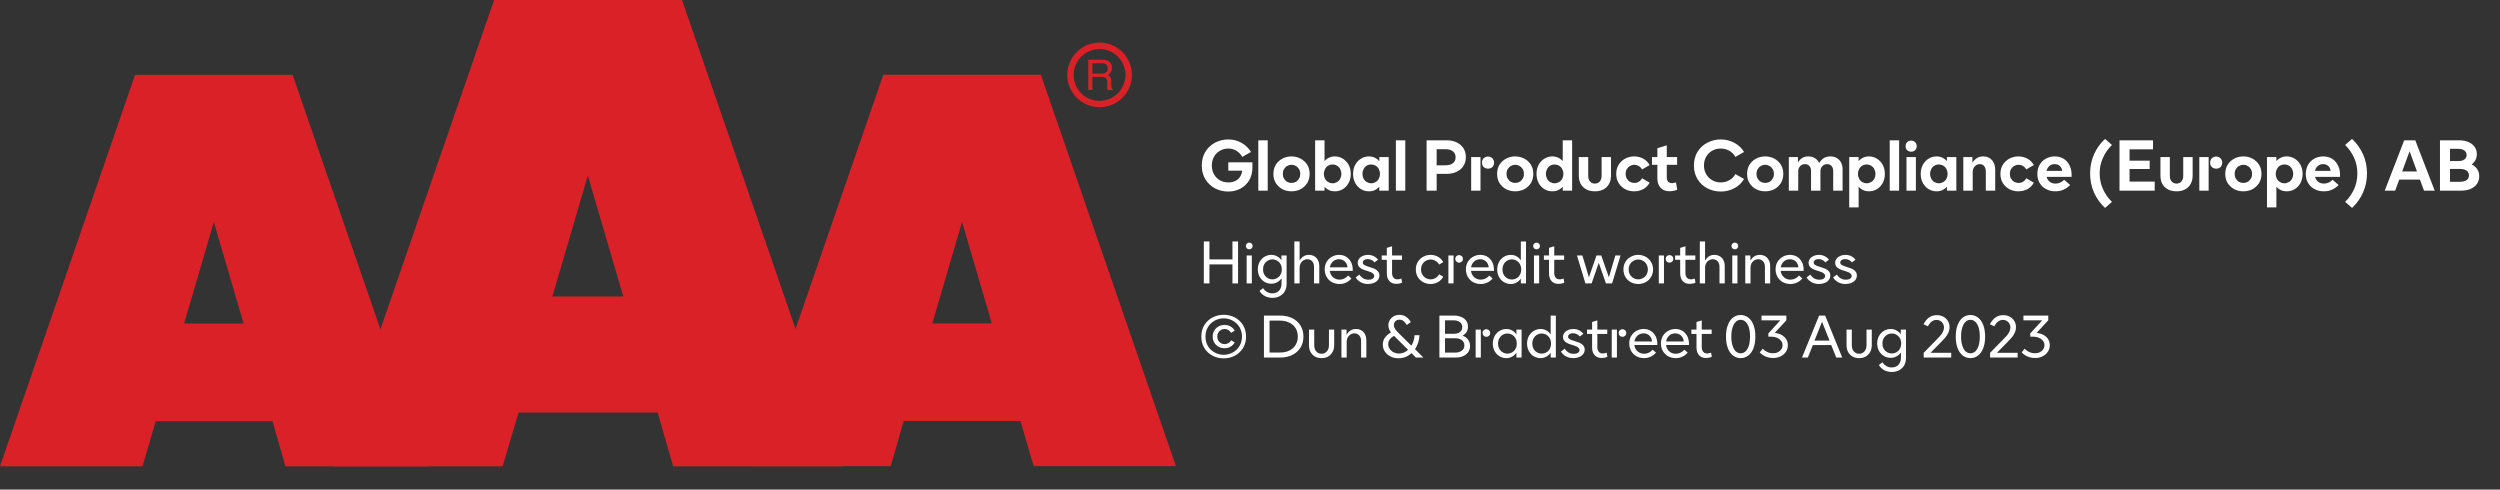
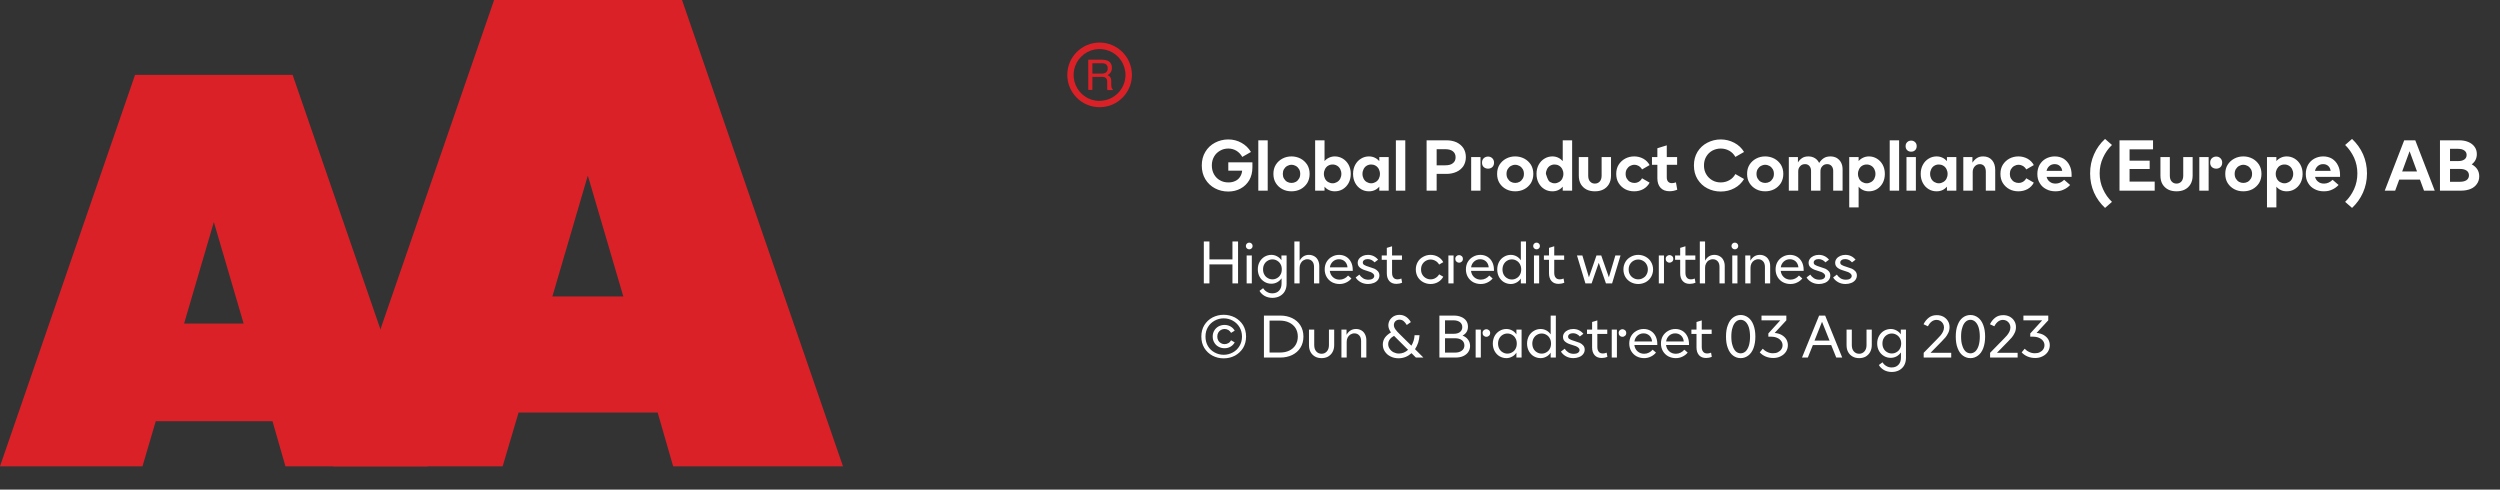
<svg xmlns="http://www.w3.org/2000/svg" width="100%" xml:space="preserve" viewBox="0 0 536.135 105.0" height="100%" version="1.1">
  <rect x="0" y="0" width="536.135" height="105.0" fill="#333333" stroke="none" />
  <g fill="#da2128" transform="translate(0.0,0.0)">
    <path d="M61.215 100 L91.726 100 L62.752 16.058 L28.963 16.058 L0 100 L30.557 100 L33.402 90.327 L58.439 90.327 ZM39.479 69.387 L45.863 47.616 L52.248 69.387 Z" fill-rule="evenodd" />
    <path d="M144.361 100 L180.778 100 L146.262 0 L105.963 0 L71.446 100 L107.796 100 L111.21 88.472 L141.038 88.472 ZM118.459 63.583 L126.061 37.647 L133.675 63.583 Z" fill-rule="evenodd" />
-     <path d="M193.798 90.292 L218.835 90.292 L221.68 99.966 L252.179 99.966 L223.216 16.024 L189.428 16.024 L160.453 99.966 L191.021 99.966 ZM199.932 69.352 L206.316 47.582 L212.701 69.352 Z" fill-rule="evenodd" />
    <path d="M235.814 9.127 C231.987 9.127 228.884 12.23 228.884 16.058 C228.884 19.886 231.987 22.989 235.814 22.988 C239.642 22.988 242.745 19.886 242.745 16.058 C242.732 12.235 239.637 9.14 235.814 9.127 ZM235.814 21.646 C233.562 21.65 231.53 20.297 230.665 18.218 C229.8 16.139 230.273 13.743 231.864 12.15 C233.454 10.556 235.849 10.077 237.93 10.938 C240.011 11.799 241.368 13.829 241.368 16.081 C241.349 19.138 238.872 21.61 235.814 21.623 ZM233.379 12.803 L236.338 12.803 C236.75 12.793 237.161 12.866 237.544 13.019 C238.135 13.293 238.494 13.906 238.443 14.556 C238.461 14.893 238.374 15.227 238.193 15.512 C238.029 15.771 237.797 15.98 237.521 16.115 C237.745 16.196 237.942 16.338 238.09 16.524 C238.246 16.768 238.322 17.055 238.307 17.344 L238.307 18.209 C238.31 18.396 238.333 18.583 238.375 18.766 C238.399 18.934 238.5 19.082 238.648 19.165 L238.648 19.313 L237.51 19.313 C237.482 19.242 237.459 19.17 237.442 19.096 C237.442 19.005 237.442 18.835 237.442 18.584 L237.442 17.446 C237.458 17.097 237.278 16.767 236.975 16.593 C236.732 16.501 236.472 16.463 236.213 16.479 L234.267 16.479 L234.267 19.267 L233.39 19.267 ZM236.235 15.785 C236.573 15.806 236.908 15.718 237.191 15.534 C237.453 15.318 237.587 14.983 237.544 14.647 C237.589 14.258 237.396 13.881 237.055 13.691 C236.831 13.6 236.59 13.558 236.349 13.565 L234.267 13.565 L234.267 15.785 Z" fill-rule="evenodd" />
  </g>
  <g transform="translate(257.179,23.322)">
-     <path fill="#ffffff" d="M3.375 -0.5 C2.516 -0.953 1.812 -1.625 1.312 -2.453 C0.797 -3.297 0.547 -4.281 0.547 -5.406 C0.547 -6.5 0.797 -7.484 1.312 -8.328 C1.812 -9.172 2.516 -9.828 3.375 -10.281 C4.234 -10.734 5.188 -10.984 6.234 -10.984 C7.266 -10.984 8.203 -10.734 9.047 -10.266 C9.906 -9.797 10.578 -9.141 11.094 -8.297 L9.234 -7.234 C8.922 -7.781 8.5 -8.234 7.969 -8.562 C7.438 -8.875 6.859 -9.031 6.234 -9.031 C5.578 -9.031 4.984 -8.875 4.453 -8.562 C3.906 -8.25 3.484 -7.844 3.172 -7.281 C2.859 -6.734 2.703 -6.094 2.703 -5.406 C2.703 -4.688 2.859 -4.062 3.172 -3.5 C3.484 -2.953 3.906 -2.516 4.453 -2.219 C4.984 -1.906 5.594 -1.766 6.266 -1.766 C6.844 -1.766 7.328 -1.875 7.766 -2.094 C8.203 -2.297 8.531 -2.609 8.766 -2.984 C9.016 -3.375 9.156 -3.797 9.203 -4.281 L6.234 -4.281 L6.234 -6.078 L11.406 -6.078 L11.406 -4.984 C11.406 -3.953 11.172 -3.031 10.734 -2.25 C10.266 -1.469 9.656 -0.875 8.875 -0.453 C8.094 -0.031 7.219 0.188 6.234 0.188 C5.188 0.188 4.234 -0.047 3.375 -0.5 ZM12.67 -10.797 L14.686 -10.797 L14.686 0 L12.67 0 ZM17.846 -0.312 C17.253 -0.625 16.784 -1.062 16.425 -1.625 C16.065 -2.203 15.909 -2.859 15.909 -3.594 C15.909 -4.344 16.065 -4.984 16.425 -5.562 C16.784 -6.125 17.253 -6.562 17.846 -6.875 C18.44 -7.188 19.081 -7.344 19.784 -7.344 C20.487 -7.344 21.128 -7.188 21.737 -6.875 C22.331 -6.562 22.784 -6.125 23.159 -5.562 C23.503 -4.984 23.675 -4.344 23.675 -3.594 C23.675 -2.859 23.503 -2.203 23.159 -1.625 C22.784 -1.062 22.331 -0.625 21.737 -0.312 C21.128 0 20.487 0.141 19.784 0.141 C19.081 0.141 18.44 0 17.846 -0.312 ZM20.721 -1.891 C21.018 -2.062 21.237 -2.297 21.409 -2.594 C21.581 -2.875 21.659 -3.219 21.659 -3.594 C21.659 -3.969 21.581 -4.312 21.409 -4.609 C21.237 -4.891 21.018 -5.125 20.721 -5.297 C20.44 -5.453 20.128 -5.547 19.784 -5.547 C19.456 -5.547 19.143 -5.453 18.862 -5.297 C18.565 -5.125 18.346 -4.891 18.175 -4.609 C18.003 -4.312 17.925 -3.969 17.925 -3.594 C17.925 -3.219 18.003 -2.875 18.175 -2.594 C18.346 -2.297 18.565 -2.062 18.862 -1.891 C19.143 -1.734 19.456 -1.656 19.784 -1.656 C20.128 -1.656 20.44 -1.734 20.721 -1.891 ZM30.779 -0.312 C31.294 -0.625 31.716 -1.062 32.029 -1.625 C32.341 -2.203 32.497 -2.859 32.497 -3.594 C32.497 -4.344 32.341 -4.984 32.029 -5.562 C31.716 -6.125 31.294 -6.562 30.779 -6.875 C30.247 -7.188 29.685 -7.344 29.091 -7.344 C28.638 -7.344 28.216 -7.25 27.857 -7.078 C27.466 -6.906 27.138 -6.656 26.872 -6.344 L26.872 -10.797 L24.857 -10.797 L24.857 0 L26.872 0 L26.872 -0.859 C27.138 -0.531 27.466 -0.281 27.857 -0.109 C28.216 0.062 28.638 0.141 29.091 0.141 C29.685 0.141 30.247 0 30.779 -0.312 ZM27.654 -1.844 C27.372 -2 27.154 -2.234 26.982 -2.547 C26.826 -2.859 26.732 -3.203 26.732 -3.594 C26.732 -3.984 26.826 -4.328 26.982 -4.641 C27.154 -4.953 27.372 -5.203 27.654 -5.359 C27.951 -5.531 28.263 -5.609 28.607 -5.609 C28.951 -5.609 29.247 -5.531 29.544 -5.359 C29.826 -5.203 30.06 -4.953 30.232 -4.641 C30.388 -4.328 30.482 -3.984 30.482 -3.594 C30.482 -3.203 30.388 -2.859 30.232 -2.547 C30.06 -2.234 29.826 -2 29.544 -1.844 C29.247 -1.672 28.951 -1.578 28.607 -1.578 C28.263 -1.578 27.951 -1.672 27.654 -1.844 ZM34.711 -0.312 C34.18 -0.625 33.773 -1.062 33.461 -1.625 C33.148 -2.203 32.992 -2.859 32.992 -3.594 C32.992 -4.344 33.148 -4.984 33.461 -5.562 C33.773 -6.125 34.18 -6.562 34.711 -6.875 C35.226 -7.188 35.789 -7.344 36.398 -7.344 C36.851 -7.344 37.258 -7.25 37.633 -7.078 C38.008 -6.906 38.336 -6.656 38.617 -6.344 L38.617 -7.203 L40.633 -7.203 L40.633 0 L38.617 0 L38.617 -0.859 C38.336 -0.531 38.008 -0.281 37.633 -0.109 C37.258 0.062 36.851 0.141 36.398 0.141 C35.789 0.141 35.226 0 34.711 -0.312 ZM37.82 -1.844 C38.101 -2 38.336 -2.234 38.508 -2.547 C38.664 -2.859 38.758 -3.203 38.758 -3.594 C38.758 -3.984 38.664 -4.328 38.508 -4.641 C38.336 -4.953 38.101 -5.203 37.82 -5.359 C37.523 -5.531 37.211 -5.609 36.883 -5.609 C36.539 -5.609 36.226 -5.531 35.93 -5.359 C35.648 -5.203 35.43 -4.953 35.258 -4.641 C35.101 -4.328 35.008 -3.984 35.008 -3.594 C35.008 -3.203 35.101 -2.859 35.258 -2.547 C35.43 -2.234 35.648 -2 35.93 -1.844 C36.226 -1.672 36.539 -1.578 36.883 -1.578 C37.211 -1.578 37.523 -1.672 37.82 -1.844 ZM42.174 -10.797 L44.19 -10.797 L44.19 0 L42.174 0 ZM48.76 -10.797 L53.01 -10.797 C53.822 -10.797 54.541 -10.656 55.166 -10.375 C55.791 -10.078 56.291 -9.656 56.651 -9.125 C56.994 -8.578 57.182 -7.938 57.182 -7.203 C57.182 -6.453 56.994 -5.812 56.651 -5.266 C56.291 -4.734 55.791 -4.312 55.166 -4.031 C54.541 -3.75 53.822 -3.594 53.01 -3.594 L50.916 -3.594 L50.916 0 L48.76 0 ZM52.791 -5.438 C53.494 -5.438 54.026 -5.578 54.401 -5.891 C54.791 -6.188 54.979 -6.609 54.979 -7.156 C54.979 -7.703 54.791 -8.125 54.401 -8.438 C54.026 -8.734 53.494 -8.891 52.791 -8.891 L50.916 -8.891 L50.916 -5.438 ZM61.006 -5.062 C60.756 -5.297 60.646 -5.609 60.646 -6.016 C60.646 -6.391 60.756 -6.703 61.006 -6.953 C61.271 -7.188 61.584 -7.312 61.943 -7.312 C62.303 -7.312 62.6 -7.188 62.85 -6.953 C63.1 -6.703 63.225 -6.391 63.225 -6.016 C63.225 -5.609 63.1 -5.297 62.865 -5.062 C62.615 -4.828 62.303 -4.719 61.943 -4.719 C61.584 -4.719 61.271 -4.828 61.006 -5.062 ZM58.318 -7.203 L60.318 -7.203 L60.318 0 L58.318 0 ZM65.82 -0.312 C65.226 -0.625 64.758 -1.062 64.398 -1.625 C64.039 -2.203 63.883 -2.859 63.883 -3.594 C63.883 -4.344 64.039 -4.984 64.398 -5.562 C64.758 -6.125 65.226 -6.562 65.82 -6.875 C66.414 -7.188 67.055 -7.344 67.758 -7.344 C68.461 -7.344 69.101 -7.188 69.711 -6.875 C70.305 -6.562 70.758 -6.125 71.133 -5.562 C71.476 -4.984 71.648 -4.344 71.648 -3.594 C71.648 -2.859 71.476 -2.203 71.133 -1.625 C70.758 -1.062 70.305 -0.625 69.711 -0.312 C69.101 0 68.461 0.141 67.758 0.141 C67.055 0.141 66.414 0 65.82 -0.312 ZM68.695 -1.891 C68.992 -2.062 69.211 -2.297 69.383 -2.594 C69.555 -2.875 69.633 -3.219 69.633 -3.594 C69.633 -3.969 69.555 -4.312 69.383 -4.609 C69.211 -4.891 68.992 -5.125 68.695 -5.297 C68.414 -5.453 68.101 -5.547 67.758 -5.547 C67.43 -5.547 67.117 -5.453 66.836 -5.297 C66.539 -5.125 66.32 -4.891 66.148 -4.609 C65.976 -4.312 65.898 -3.969 65.898 -3.594 C65.898 -3.219 65.976 -2.875 66.148 -2.594 C66.32 -2.297 66.539 -2.062 66.836 -1.891 C67.117 -1.734 67.43 -1.656 67.758 -1.656 C68.101 -1.656 68.414 -1.734 68.695 -1.891 ZM74.049 -0.312 C73.518 -0.625 73.112 -1.062 72.799 -1.625 C72.487 -2.203 72.33 -2.859 72.33 -3.594 C72.33 -4.344 72.487 -4.984 72.799 -5.562 C73.112 -6.125 73.518 -6.562 74.049 -6.875 C74.565 -7.188 75.127 -7.344 75.737 -7.344 C76.19 -7.344 76.596 -7.25 76.971 -7.078 C77.346 -6.906 77.674 -6.656 77.955 -6.344 L77.955 -10.797 L79.971 -10.797 L79.971 0 L77.955 0 L77.955 -0.859 C77.674 -0.531 77.346 -0.281 76.971 -0.109 C76.596 0.062 76.19 0.141 75.737 0.141 C75.127 0.141 74.565 0 74.049 -0.312 ZM77.159 -1.844 C77.44 -2 77.674 -2.234 77.846 -2.547 C78.002 -2.859 78.096 -3.203 78.096 -3.594 C78.096 -3.984 78.002 -4.328 77.846 -4.641 C77.674 -4.953 77.44 -5.203 77.159 -5.359 C76.862 -5.531 76.549 -5.609 76.221 -5.609 C75.877 -5.609 75.565 -5.531 75.268 -5.359 C74.987 -5.203 74.768 -4.953 74.596 -4.641 C74.44 -4.328 74.346 -3.984 74.346 -3.594 C74.346 -3.203 74.44 -2.859 74.596 -2.547 C74.768 -2.234 74.987 -2 75.268 -1.844 C75.565 -1.672 75.877 -1.578 76.221 -1.578 C76.549 -1.578 76.862 -1.672 77.159 -1.844 ZM83.075 -0.234 C82.559 -0.5 82.138 -0.891 81.841 -1.391 C81.544 -1.891 81.403 -2.516 81.403 -3.219 L81.403 -7.203 L83.419 -7.203 L83.419 -3.219 C83.419 -2.672 83.544 -2.25 83.825 -1.953 C84.091 -1.656 84.434 -1.516 84.856 -1.516 C85.263 -1.516 85.606 -1.656 85.888 -1.953 C86.153 -2.25 86.294 -2.672 86.294 -3.219 L86.294 -7.203 L88.309 -7.203 L88.309 -3.219 C88.309 -2.516 88.153 -1.891 87.856 -1.391 C87.559 -0.891 87.153 -0.5 86.622 -0.234 C86.091 0.031 85.497 0.141 84.856 0.141 C84.2 0.141 83.606 0.031 83.075 -0.234 ZM91.35 -0.312 C90.772 -0.625 90.304 -1.062 89.944 -1.625 C89.585 -2.203 89.429 -2.859 89.429 -3.594 C89.429 -4.344 89.585 -4.984 89.944 -5.562 C90.304 -6.125 90.772 -6.562 91.35 -6.875 C91.944 -7.188 92.585 -7.344 93.288 -7.344 C94.007 -7.344 94.647 -7.172 95.257 -6.844 C95.85 -6.5 96.288 -6.047 96.585 -5.484 L94.96 -4.547 C94.804 -4.859 94.569 -5.094 94.288 -5.281 C93.975 -5.453 93.663 -5.547 93.304 -5.547 C92.975 -5.547 92.663 -5.453 92.382 -5.297 C92.085 -5.125 91.866 -4.891 91.694 -4.609 C91.522 -4.312 91.444 -3.969 91.444 -3.594 C91.444 -3.219 91.522 -2.875 91.694 -2.594 C91.866 -2.297 92.085 -2.062 92.382 -1.891 C92.663 -1.734 92.975 -1.656 93.304 -1.656 C93.663 -1.656 93.975 -1.734 94.288 -1.922 C94.569 -2.094 94.804 -2.344 94.96 -2.656 L96.585 -1.719 C96.288 -1.141 95.85 -0.688 95.257 -0.344 C94.647 -0.016 93.991 0.141 93.272 0.141 C92.585 0.141 91.944 0 91.35 -0.312 ZM102.516 -0.203 C101.969 0.016 101.422 0.125 100.86 0.125 C100.032 0.125 99.391 -0.125 98.938 -0.609 C98.485 -1.109 98.25 -1.781 98.25 -2.656 L98.25 -5.547 L97.094 -5.547 L97.094 -7.203 L98.25 -7.203 L98.25 -9.094 L100.266 -9.719 L100.266 -7.203 L102.485 -7.203 L102.485 -5.547 L100.266 -5.547 L100.266 -2.875 C100.266 -2.469 100.36 -2.156 100.547 -1.938 C100.75 -1.719 101.016 -1.609 101.36 -1.609 C101.641 -1.609 101.922 -1.672 102.235 -1.781 ZM108.964 -0.5 C108.073 -0.953 107.386 -1.625 106.854 -2.469 C106.339 -3.312 106.089 -4.297 106.089 -5.406 C106.089 -6.5 106.339 -7.469 106.854 -8.328 C107.386 -9.172 108.073 -9.828 108.964 -10.281 C109.839 -10.734 110.792 -10.984 111.839 -10.984 C112.886 -10.984 113.854 -10.734 114.745 -10.266 C115.636 -9.797 116.339 -9.141 116.839 -8.297 L114.979 -7.234 C114.667 -7.797 114.229 -8.25 113.667 -8.562 C113.104 -8.875 112.495 -9.031 111.839 -9.031 C111.183 -9.031 110.589 -8.875 110.026 -8.578 C109.479 -8.266 109.042 -7.844 108.729 -7.297 C108.401 -6.75 108.245 -6.109 108.245 -5.406 C108.245 -4.688 108.401 -4.062 108.729 -3.516 C109.042 -2.969 109.495 -2.531 110.042 -2.219 C110.589 -1.906 111.198 -1.766 111.839 -1.766 C112.511 -1.766 113.136 -1.922 113.698 -2.25 C114.261 -2.562 114.683 -3.016 114.979 -3.562 L116.839 -2.5 C116.339 -1.656 115.651 -1 114.776 -0.531 C113.886 -0.047 112.901 0.188 111.839 0.188 C110.792 0.188 109.839 -0.047 108.964 -0.5 ZM119.431 -0.312 C118.837 -0.625 118.368 -1.062 118.009 -1.625 C117.649 -2.203 117.493 -2.859 117.493 -3.594 C117.493 -4.344 117.649 -4.984 118.009 -5.562 C118.368 -6.125 118.837 -6.562 119.431 -6.875 C120.024 -7.188 120.665 -7.344 121.368 -7.344 C122.071 -7.344 122.712 -7.188 123.321 -6.875 C123.915 -6.562 124.368 -6.125 124.743 -5.562 C125.087 -4.984 125.259 -4.344 125.259 -3.594 C125.259 -2.859 125.087 -2.203 124.743 -1.625 C124.368 -1.062 123.915 -0.625 123.321 -0.312 C122.712 0 122.071 0.141 121.368 0.141 C120.665 0.141 120.024 0 119.431 -0.312 ZM122.306 -1.891 C122.603 -2.062 122.821 -2.297 122.993 -2.594 C123.165 -2.875 123.243 -3.219 123.243 -3.594 C123.243 -3.969 123.165 -4.312 122.993 -4.609 C122.821 -4.891 122.603 -5.125 122.306 -5.297 C122.024 -5.453 121.712 -5.547 121.368 -5.547 C121.04 -5.547 120.728 -5.453 120.446 -5.297 C120.149 -5.125 119.931 -4.891 119.759 -4.609 C119.587 -4.312 119.509 -3.969 119.509 -3.594 C119.509 -3.219 119.587 -2.875 119.759 -2.594 C119.931 -2.297 120.149 -2.062 120.446 -1.891 C120.728 -1.734 121.04 -1.656 121.368 -1.656 C121.712 -1.656 122.024 -1.734 122.306 -1.891 ZM126.441 -7.203 L128.394 -7.203 L128.394 -6.047 C128.628 -6.438 128.925 -6.75 129.285 -6.984 C129.628 -7.219 130.066 -7.344 130.628 -7.344 C131.16 -7.344 131.628 -7.219 132.035 -6.969 C132.441 -6.719 132.738 -6.375 132.941 -5.938 C133.238 -6.391 133.582 -6.75 133.957 -6.984 C134.332 -7.219 134.8 -7.344 135.363 -7.344 C135.894 -7.344 136.347 -7.219 136.738 -7 C137.128 -6.75 137.425 -6.438 137.644 -6.031 C137.863 -5.609 137.972 -5.125 137.972 -4.594 L137.972 0 L135.957 0 L135.957 -4.234 C135.957 -4.688 135.832 -5.031 135.597 -5.297 C135.363 -5.562 135.05 -5.688 134.66 -5.688 C134.238 -5.688 133.894 -5.547 133.628 -5.25 C133.347 -4.969 133.222 -4.594 133.222 -4.141 L133.222 0 L131.207 0 L131.207 -4.234 C131.207 -4.688 131.082 -5.031 130.847 -5.297 C130.613 -5.562 130.3 -5.688 129.91 -5.688 C129.488 -5.688 129.128 -5.547 128.878 -5.25 C128.597 -4.969 128.457 -4.594 128.457 -4.141 L128.457 0 L126.441 0 ZM145.316 -6.875 C145.831 -6.562 146.253 -6.125 146.566 -5.562 C146.878 -4.984 147.034 -4.344 147.034 -3.594 C147.034 -2.859 146.878 -2.203 146.566 -1.625 C146.253 -1.062 145.831 -0.625 145.316 -0.312 C144.784 0 144.222 0.141 143.628 0.141 C143.175 0.141 142.753 0.062 142.394 -0.109 C142.003 -0.281 141.675 -0.531 141.409 -0.859 L141.409 3.594 L139.394 3.594 L139.394 -7.203 L141.409 -7.203 L141.409 -6.344 C141.675 -6.656 142.003 -6.906 142.394 -7.078 C142.753 -7.25 143.175 -7.344 143.628 -7.344 C144.222 -7.344 144.784 -7.188 145.316 -6.875 ZM142.191 -5.359 C141.909 -5.203 141.691 -4.953 141.519 -4.641 C141.363 -4.328 141.269 -3.984 141.269 -3.594 C141.269 -3.203 141.363 -2.859 141.519 -2.547 C141.691 -2.234 141.909 -2 142.191 -1.844 C142.488 -1.672 142.8 -1.578 143.144 -1.578 C143.488 -1.578 143.784 -1.672 144.081 -1.844 C144.363 -2 144.597 -2.234 144.769 -2.547 C144.925 -2.859 145.019 -3.203 145.019 -3.594 C145.019 -3.984 144.925 -4.328 144.769 -4.641 C144.597 -4.953 144.363 -5.203 144.081 -5.359 C143.784 -5.531 143.488 -5.609 143.144 -5.609 C142.8 -5.609 142.488 -5.531 142.191 -5.359 ZM148.076 -10.797 L150.092 -10.797 L150.092 0 L148.076 0 ZM151.674 -7.203 L153.69 -7.203 L153.69 0 L151.674 0 ZM151.83 -8.672 C151.596 -8.891 151.486 -9.188 151.486 -9.547 C151.486 -9.906 151.596 -10.188 151.83 -10.406 C152.049 -10.625 152.346 -10.734 152.674 -10.734 C153.018 -10.734 153.283 -10.625 153.518 -10.406 C153.752 -10.188 153.861 -9.906 153.861 -9.547 C153.861 -9.188 153.752 -8.891 153.518 -8.672 C153.283 -8.453 153.018 -8.359 152.674 -8.359 C152.346 -8.359 152.049 -8.453 151.83 -8.672 ZM156.444 -0.312 C155.913 -0.625 155.506 -1.062 155.194 -1.625 C154.881 -2.203 154.725 -2.859 154.725 -3.594 C154.725 -4.344 154.881 -4.984 155.194 -5.562 C155.506 -6.125 155.913 -6.562 156.444 -6.875 C156.959 -7.188 157.522 -7.344 158.131 -7.344 C158.584 -7.344 158.991 -7.25 159.366 -7.078 C159.741 -6.906 160.069 -6.656 160.35 -6.344 L160.35 -7.203 L162.366 -7.203 L162.366 0 L160.35 0 L160.35 -0.859 C160.069 -0.531 159.741 -0.281 159.366 -0.109 C158.991 0.062 158.584 0.141 158.131 0.141 C157.522 0.141 156.959 0 156.444 -0.312 ZM159.553 -1.844 C159.834 -2 160.069 -2.234 160.241 -2.547 C160.397 -2.859 160.491 -3.203 160.491 -3.594 C160.491 -3.984 160.397 -4.328 160.241 -4.641 C160.069 -4.953 159.834 -5.203 159.553 -5.359 C159.256 -5.531 158.944 -5.609 158.616 -5.609 C158.272 -5.609 157.959 -5.531 157.663 -5.359 C157.381 -5.203 157.163 -4.953 156.991 -4.641 C156.834 -4.328 156.741 -3.984 156.741 -3.594 C156.741 -3.203 156.834 -2.859 156.991 -2.547 C157.163 -2.234 157.381 -2 157.663 -1.844 C157.959 -1.672 158.272 -1.578 158.616 -1.578 C158.944 -1.578 159.256 -1.672 159.553 -1.844 ZM163.86 -7.203 L165.813 -7.203 L165.813 -6 C166.079 -6.406 166.392 -6.734 166.751 -6.969 C167.11 -7.219 167.563 -7.344 168.11 -7.344 C168.923 -7.344 169.548 -7.078 170.017 -6.547 C170.47 -6.031 170.704 -5.312 170.704 -4.438 L170.704 0 L168.688 0 L168.688 -4.078 C168.688 -4.578 168.563 -4.984 168.345 -5.266 C168.11 -5.547 167.798 -5.688 167.407 -5.688 C166.97 -5.688 166.595 -5.516 166.313 -5.203 C166.032 -4.891 165.876 -4.484 165.876 -4.016 L165.876 0 L163.86 0 ZM173.745 -0.312 C173.167 -0.625 172.698 -1.062 172.339 -1.625 C171.98 -2.203 171.823 -2.859 171.823 -3.594 C171.823 -4.344 171.98 -4.984 172.339 -5.562 C172.698 -6.125 173.167 -6.562 173.745 -6.875 C174.339 -7.188 174.98 -7.344 175.683 -7.344 C176.401 -7.344 177.042 -7.172 177.651 -6.844 C178.245 -6.5 178.683 -6.047 178.98 -5.484 L177.355 -4.547 C177.198 -4.859 176.964 -5.094 176.683 -5.281 C176.37 -5.453 176.058 -5.547 175.698 -5.547 C175.37 -5.547 175.058 -5.453 174.776 -5.297 C174.48 -5.125 174.261 -4.891 174.089 -4.609 C173.917 -4.312 173.839 -3.969 173.839 -3.594 C173.839 -3.219 173.917 -2.875 174.089 -2.594 C174.261 -2.297 174.48 -2.062 174.776 -1.891 C175.058 -1.734 175.37 -1.656 175.698 -1.656 C176.058 -1.656 176.37 -1.734 176.683 -1.922 C176.964 -2.094 177.198 -2.344 177.355 -2.656 L178.98 -1.719 C178.683 -1.141 178.245 -0.688 177.651 -0.344 C177.042 -0.016 176.386 0.141 175.667 0.141 C174.98 0.141 174.339 0 173.745 -0.312 ZM187.083 -2.953 L181.723 -2.953 C181.848 -2.5 182.067 -2.141 182.426 -1.891 C182.755 -1.625 183.176 -1.516 183.661 -1.516 C184.317 -1.516 184.926 -1.781 185.489 -2.328 L186.77 -1.219 C186.38 -0.797 185.926 -0.469 185.395 -0.234 C184.864 0.031 184.286 0.141 183.614 0.141 C182.895 0.141 182.239 0 181.661 -0.312 C181.051 -0.609 180.583 -1.047 180.255 -1.609 C179.895 -2.172 179.739 -2.828 179.739 -3.578 C179.739 -4.297 179.895 -4.938 180.208 -5.516 C180.536 -6.094 180.989 -6.547 181.551 -6.859 C182.13 -7.172 182.77 -7.344 183.473 -7.344 C184.192 -7.344 184.817 -7.172 185.364 -6.859 C185.895 -6.516 186.317 -6.062 186.614 -5.469 C186.926 -4.875 187.083 -4.203 187.083 -3.438 ZM185.067 -4.25 C185.005 -4.703 184.833 -5.047 184.551 -5.297 C184.255 -5.562 183.895 -5.688 183.458 -5.688 C183.005 -5.688 182.645 -5.562 182.333 -5.297 C182.02 -5.031 181.817 -4.688 181.708 -4.25 ZM191.898 0.422 C191.335 -0.844 191.054 -2.203 191.054 -3.703 C191.054 -5.172 191.335 -6.547 191.898 -7.797 C192.445 -9.062 193.242 -10.156 194.257 -11.094 L195.742 -9.797 C194.914 -9.016 194.289 -8.094 193.82 -7.062 C193.335 -6.016 193.101 -4.891 193.101 -3.703 C193.101 -2.5 193.335 -1.375 193.82 -0.328 C194.289 0.719 194.914 1.625 195.742 2.406 L194.257 3.703 C193.257 2.766 192.46 1.688 191.898 0.422 ZM197.358 -10.797 L204.546 -10.797 L204.546 -8.859 L199.515 -8.859 L199.515 -6.438 L203.827 -6.438 L203.827 -4.641 L199.515 -4.641 L199.515 -1.938 L204.905 -1.938 L204.905 0 L197.358 0 ZM207.806 -0.234 C207.291 -0.5 206.869 -0.891 206.572 -1.391 C206.275 -1.891 206.135 -2.516 206.135 -3.219 L206.135 -7.203 L208.15 -7.203 L208.15 -3.219 C208.15 -2.672 208.275 -2.25 208.556 -1.953 C208.822 -1.656 209.166 -1.516 209.588 -1.516 C209.994 -1.516 210.338 -1.656 210.619 -1.953 C210.885 -2.25 211.025 -2.672 211.025 -3.219 L211.025 -7.203 L213.041 -7.203 L213.041 -3.219 C213.041 -2.516 212.885 -1.891 212.588 -1.391 C212.291 -0.891 211.885 -0.5 211.353 -0.234 C210.822 0.031 210.228 0.141 209.588 0.141 C208.931 0.141 208.338 0.031 207.806 -0.234 ZM217.16 -5.062 C216.91 -5.297 216.801 -5.609 216.801 -6.016 C216.801 -6.391 216.91 -6.703 217.16 -6.953 C217.426 -7.188 217.738 -7.312 218.098 -7.312 C218.457 -7.312 218.754 -7.188 219.004 -6.953 C219.254 -6.703 219.379 -6.391 219.379 -6.016 C219.379 -5.609 219.254 -5.297 219.019 -5.062 C218.769 -4.828 218.457 -4.719 218.098 -4.719 C217.738 -4.719 217.426 -4.828 217.16 -5.062 ZM214.473 -7.203 L216.473 -7.203 L216.473 0 L214.473 0 ZM221.974 -0.312 C221.381 -0.625 220.912 -1.062 220.552 -1.625 C220.193 -2.203 220.037 -2.859 220.037 -3.594 C220.037 -4.344 220.193 -4.984 220.552 -5.562 C220.912 -6.125 221.381 -6.562 221.974 -6.875 C222.568 -7.188 223.209 -7.344 223.912 -7.344 C224.615 -7.344 225.256 -7.188 225.865 -6.875 C226.459 -6.562 226.912 -6.125 227.287 -5.562 C227.631 -4.984 227.802 -4.344 227.802 -3.594 C227.802 -2.859 227.631 -2.203 227.287 -1.625 C226.912 -1.062 226.459 -0.625 225.865 -0.312 C225.256 0 224.615 0.141 223.912 0.141 C223.209 0.141 222.568 0 221.974 -0.312 ZM224.849 -1.891 C225.146 -2.062 225.365 -2.297 225.537 -2.594 C225.709 -2.875 225.787 -3.219 225.787 -3.594 C225.787 -3.969 225.709 -4.312 225.537 -4.609 C225.365 -4.891 225.146 -5.125 224.849 -5.297 C224.568 -5.453 224.256 -5.547 223.912 -5.547 C223.584 -5.547 223.271 -5.453 222.99 -5.297 C222.693 -5.125 222.474 -4.891 222.302 -4.609 C222.131 -4.312 222.052 -3.969 222.052 -3.594 C222.052 -3.219 222.131 -2.875 222.302 -2.594 C222.474 -2.297 222.693 -2.062 222.99 -1.891 C223.271 -1.734 223.584 -1.656 223.912 -1.656 C224.256 -1.656 224.568 -1.734 224.849 -1.891 ZM234.906 -6.875 C235.422 -6.562 235.844 -6.125 236.156 -5.562 C236.469 -4.984 236.625 -4.344 236.625 -3.594 C236.625 -2.859 236.469 -2.203 236.156 -1.625 C235.844 -1.062 235.422 -0.625 234.906 -0.312 C234.375 0 233.813 0.141 233.219 0.141 C232.766 0.141 232.344 0.062 231.985 -0.109 C231.594 -0.281 231.266 -0.531 231 -0.859 L231 3.594 L228.985 3.594 L228.985 -7.203 L231 -7.203 L231 -6.344 C231.266 -6.656 231.594 -6.906 231.985 -7.078 C232.344 -7.25 232.766 -7.344 233.219 -7.344 C233.813 -7.344 234.375 -7.188 234.906 -6.875 ZM231.781 -5.359 C231.5 -5.203 231.281 -4.953 231.11 -4.641 C230.953 -4.328 230.86 -3.984 230.86 -3.594 C230.86 -3.203 230.953 -2.859 231.11 -2.547 C231.281 -2.234 231.5 -2 231.781 -1.844 C232.078 -1.672 232.391 -1.578 232.735 -1.578 C233.078 -1.578 233.375 -1.672 233.672 -1.844 C233.953 -2 234.188 -2.234 234.36 -2.547 C234.516 -2.859 234.61 -3.203 234.61 -3.594 C234.61 -3.984 234.516 -4.328 234.36 -4.641 C234.188 -4.953 233.953 -5.203 233.672 -5.359 C233.375 -5.531 233.078 -5.609 232.735 -5.609 C232.391 -5.609 232.078 -5.531 231.781 -5.359 ZM244.651 -2.953 L239.292 -2.953 C239.417 -2.5 239.635 -2.141 239.995 -1.891 C240.323 -1.625 240.745 -1.516 241.229 -1.516 C241.885 -1.516 242.495 -1.781 243.057 -2.328 L244.339 -1.219 C243.948 -0.797 243.495 -0.469 242.964 -0.234 C242.432 0.031 241.854 0.141 241.182 0.141 C240.464 0.141 239.807 0 239.229 -0.312 C238.62 -0.609 238.151 -1.047 237.823 -1.609 C237.464 -2.172 237.307 -2.828 237.307 -3.578 C237.307 -4.297 237.464 -4.938 237.776 -5.516 C238.104 -6.094 238.557 -6.547 239.12 -6.859 C239.698 -7.172 240.339 -7.344 241.042 -7.344 C241.76 -7.344 242.385 -7.172 242.932 -6.859 C243.464 -6.516 243.885 -6.062 244.182 -5.469 C244.495 -4.875 244.651 -4.203 244.651 -3.438 ZM242.635 -4.25 C242.573 -4.703 242.401 -5.047 242.12 -5.297 C241.823 -5.562 241.464 -5.688 241.026 -5.688 C240.573 -5.688 240.214 -5.562 239.901 -5.297 C239.589 -5.031 239.385 -4.688 239.276 -4.25 ZM249.572 0.422 C250.135 -0.844 250.432 -2.203 250.432 -3.703 C250.432 -5.172 250.135 -6.547 249.588 -7.797 C249.025 -9.062 248.228 -10.156 247.228 -11.094 L245.744 -9.797 C246.557 -9.016 247.182 -8.094 247.666 -7.062 C248.135 -6.016 248.369 -4.891 248.369 -3.703 C248.369 -2.5 248.135 -1.375 247.666 -0.328 C247.182 0.719 246.557 1.625 245.744 2.406 L247.228 3.703 C248.228 2.766 249.01 1.688 249.572 0.422 ZM258.411 -10.797 L260.786 -10.797 L264.958 0 L262.661 0 L261.786 -2.375 L257.349 -2.375 L256.474 0 L254.239 0 ZM261.161 -4.109 L259.567 -8.453 L257.974 -4.109 ZM266.081 -10.797 L270.174 -10.797 C270.924 -10.797 271.581 -10.688 272.159 -10.438 C272.737 -10.203 273.174 -9.859 273.502 -9.406 C273.831 -8.969 273.987 -8.438 273.987 -7.844 C273.987 -7.375 273.893 -6.953 273.706 -6.594 C273.518 -6.219 273.237 -5.906 272.893 -5.641 C273.393 -5.375 273.784 -5.031 274.081 -4.594 C274.362 -4.156 274.502 -3.641 274.502 -3.078 C274.502 -2.438 274.331 -1.891 273.987 -1.422 C273.659 -0.953 273.206 -0.594 272.627 -0.359 C272.034 -0.125 271.362 0 270.627 0 L266.081 0 ZM269.971 -6.344 C270.549 -6.344 271.002 -6.453 271.315 -6.688 C271.627 -6.906 271.799 -7.234 271.799 -7.656 C271.799 -8.062 271.627 -8.391 271.315 -8.609 C271.002 -8.844 270.549 -8.969 269.971 -8.969 L268.237 -8.969 L268.237 -6.344 ZM270.409 -1.906 C271.002 -1.906 271.456 -2.031 271.799 -2.266 C272.127 -2.516 272.299 -2.859 272.299 -3.281 C272.299 -3.719 272.127 -4.062 271.799 -4.297 C271.456 -4.531 271.002 -4.656 270.409 -4.656 L268.237 -4.656 L268.237 -1.906 Z" transform="translate(0.0,17.565)" />
+     <path fill="#ffffff" d="M3.375 -0.5 C2.516 -0.953 1.812 -1.625 1.312 -2.453 C0.797 -3.297 0.547 -4.281 0.547 -5.406 C0.547 -6.5 0.797 -7.484 1.312 -8.328 C1.812 -9.172 2.516 -9.828 3.375 -10.281 C4.234 -10.734 5.188 -10.984 6.234 -10.984 C7.266 -10.984 8.203 -10.734 9.047 -10.266 C9.906 -9.797 10.578 -9.141 11.094 -8.297 L9.234 -7.234 C8.922 -7.781 8.5 -8.234 7.969 -8.562 C7.438 -8.875 6.859 -9.031 6.234 -9.031 C5.578 -9.031 4.984 -8.875 4.453 -8.562 C3.906 -8.25 3.484 -7.844 3.172 -7.281 C2.859 -6.734 2.703 -6.094 2.703 -5.406 C2.703 -4.688 2.859 -4.062 3.172 -3.5 C3.484 -2.953 3.906 -2.516 4.453 -2.219 C4.984 -1.906 5.594 -1.766 6.266 -1.766 C6.844 -1.766 7.328 -1.875 7.766 -2.094 C8.203 -2.297 8.531 -2.609 8.766 -2.984 C9.016 -3.375 9.156 -3.797 9.203 -4.281 L6.234 -4.281 L6.234 -6.078 L11.406 -6.078 L11.406 -4.984 C11.406 -3.953 11.172 -3.031 10.734 -2.25 C10.266 -1.469 9.656 -0.875 8.875 -0.453 C8.094 -0.031 7.219 0.188 6.234 0.188 C5.188 0.188 4.234 -0.047 3.375 -0.5 ZM12.67 -10.797 L14.686 -10.797 L14.686 0 L12.67 0 ZM17.846 -0.312 C17.253 -0.625 16.784 -1.062 16.425 -1.625 C16.065 -2.203 15.909 -2.859 15.909 -3.594 C15.909 -4.344 16.065 -4.984 16.425 -5.562 C16.784 -6.125 17.253 -6.562 17.846 -6.875 C18.44 -7.188 19.081 -7.344 19.784 -7.344 C20.487 -7.344 21.128 -7.188 21.737 -6.875 C22.331 -6.562 22.784 -6.125 23.159 -5.562 C23.503 -4.984 23.675 -4.344 23.675 -3.594 C23.675 -2.859 23.503 -2.203 23.159 -1.625 C22.784 -1.062 22.331 -0.625 21.737 -0.312 C21.128 0 20.487 0.141 19.784 0.141 C19.081 0.141 18.44 0 17.846 -0.312 ZM20.721 -1.891 C21.018 -2.062 21.237 -2.297 21.409 -2.594 C21.581 -2.875 21.659 -3.219 21.659 -3.594 C21.659 -3.969 21.581 -4.312 21.409 -4.609 C21.237 -4.891 21.018 -5.125 20.721 -5.297 C20.44 -5.453 20.128 -5.547 19.784 -5.547 C19.456 -5.547 19.143 -5.453 18.862 -5.297 C18.565 -5.125 18.346 -4.891 18.175 -4.609 C18.003 -4.312 17.925 -3.969 17.925 -3.594 C17.925 -3.219 18.003 -2.875 18.175 -2.594 C18.346 -2.297 18.565 -2.062 18.862 -1.891 C19.143 -1.734 19.456 -1.656 19.784 -1.656 C20.128 -1.656 20.44 -1.734 20.721 -1.891 ZM30.779 -0.312 C31.294 -0.625 31.716 -1.062 32.029 -1.625 C32.341 -2.203 32.497 -2.859 32.497 -3.594 C32.497 -4.344 32.341 -4.984 32.029 -5.562 C31.716 -6.125 31.294 -6.562 30.779 -6.875 C30.247 -7.188 29.685 -7.344 29.091 -7.344 C28.638 -7.344 28.216 -7.25 27.857 -7.078 C27.466 -6.906 27.138 -6.656 26.872 -6.344 L26.872 -10.797 L24.857 -10.797 L24.857 0 L26.872 0 L26.872 -0.859 C27.138 -0.531 27.466 -0.281 27.857 -0.109 C28.216 0.062 28.638 0.141 29.091 0.141 C29.685 0.141 30.247 0 30.779 -0.312 ZM27.654 -1.844 C27.372 -2 27.154 -2.234 26.982 -2.547 C26.826 -2.859 26.732 -3.203 26.732 -3.594 C26.732 -3.984 26.826 -4.328 26.982 -4.641 C27.154 -4.953 27.372 -5.203 27.654 -5.359 C27.951 -5.531 28.263 -5.609 28.607 -5.609 C28.951 -5.609 29.247 -5.531 29.544 -5.359 C29.826 -5.203 30.06 -4.953 30.232 -4.641 C30.388 -4.328 30.482 -3.984 30.482 -3.594 C30.482 -3.203 30.388 -2.859 30.232 -2.547 C30.06 -2.234 29.826 -2 29.544 -1.844 C29.247 -1.672 28.951 -1.578 28.607 -1.578 C28.263 -1.578 27.951 -1.672 27.654 -1.844 ZM34.711 -0.312 C34.18 -0.625 33.773 -1.062 33.461 -1.625 C33.148 -2.203 32.992 -2.859 32.992 -3.594 C32.992 -4.344 33.148 -4.984 33.461 -5.562 C33.773 -6.125 34.18 -6.562 34.711 -6.875 C35.226 -7.188 35.789 -7.344 36.398 -7.344 C36.851 -7.344 37.258 -7.25 37.633 -7.078 C38.008 -6.906 38.336 -6.656 38.617 -6.344 L38.617 -7.203 L40.633 -7.203 L40.633 0 L38.617 0 L38.617 -0.859 C38.336 -0.531 38.008 -0.281 37.633 -0.109 C37.258 0.062 36.851 0.141 36.398 0.141 C35.789 0.141 35.226 0 34.711 -0.312 ZM37.82 -1.844 C38.101 -2 38.336 -2.234 38.508 -2.547 C38.664 -2.859 38.758 -3.203 38.758 -3.594 C38.758 -3.984 38.664 -4.328 38.508 -4.641 C38.336 -4.953 38.101 -5.203 37.82 -5.359 C37.523 -5.531 37.211 -5.609 36.883 -5.609 C36.539 -5.609 36.226 -5.531 35.93 -5.359 C35.648 -5.203 35.43 -4.953 35.258 -4.641 C35.101 -4.328 35.008 -3.984 35.008 -3.594 C35.008 -3.203 35.101 -2.859 35.258 -2.547 C35.43 -2.234 35.648 -2 35.93 -1.844 C36.226 -1.672 36.539 -1.578 36.883 -1.578 C37.211 -1.578 37.523 -1.672 37.82 -1.844 ZM42.174 -10.797 L44.19 -10.797 L44.19 0 L42.174 0 ZM48.76 -10.797 L53.01 -10.797 C53.822 -10.797 54.541 -10.656 55.166 -10.375 C55.791 -10.078 56.291 -9.656 56.651 -9.125 C56.994 -8.578 57.182 -7.938 57.182 -7.203 C57.182 -6.453 56.994 -5.812 56.651 -5.266 C56.291 -4.734 55.791 -4.312 55.166 -4.031 C54.541 -3.75 53.822 -3.594 53.01 -3.594 L50.916 -3.594 L50.916 0 L48.76 0 ZM52.791 -5.438 C53.494 -5.438 54.026 -5.578 54.401 -5.891 C54.791 -6.188 54.979 -6.609 54.979 -7.156 C54.979 -7.703 54.791 -8.125 54.401 -8.438 C54.026 -8.734 53.494 -8.891 52.791 -8.891 L50.916 -8.891 L50.916 -5.438 ZM61.006 -5.062 C60.756 -5.297 60.646 -5.609 60.646 -6.016 C60.646 -6.391 60.756 -6.703 61.006 -6.953 C61.271 -7.188 61.584 -7.312 61.943 -7.312 C62.303 -7.312 62.6 -7.188 62.85 -6.953 C63.1 -6.703 63.225 -6.391 63.225 -6.016 C63.225 -5.609 63.1 -5.297 62.865 -5.062 C62.615 -4.828 62.303 -4.719 61.943 -4.719 C61.584 -4.719 61.271 -4.828 61.006 -5.062 ZM58.318 -7.203 L60.318 -7.203 L60.318 0 L58.318 0 ZM65.82 -0.312 C65.226 -0.625 64.758 -1.062 64.398 -1.625 C64.039 -2.203 63.883 -2.859 63.883 -3.594 C63.883 -4.344 64.039 -4.984 64.398 -5.562 C64.758 -6.125 65.226 -6.562 65.82 -6.875 C66.414 -7.188 67.055 -7.344 67.758 -7.344 C68.461 -7.344 69.101 -7.188 69.711 -6.875 C70.305 -6.562 70.758 -6.125 71.133 -5.562 C71.476 -4.984 71.648 -4.344 71.648 -3.594 C71.648 -2.859 71.476 -2.203 71.133 -1.625 C70.758 -1.062 70.305 -0.625 69.711 -0.312 C69.101 0 68.461 0.141 67.758 0.141 C67.055 0.141 66.414 0 65.82 -0.312 ZM68.695 -1.891 C68.992 -2.062 69.211 -2.297 69.383 -2.594 C69.555 -2.875 69.633 -3.219 69.633 -3.594 C69.633 -3.969 69.555 -4.312 69.383 -4.609 C69.211 -4.891 68.992 -5.125 68.695 -5.297 C68.414 -5.453 68.101 -5.547 67.758 -5.547 C67.43 -5.547 67.117 -5.453 66.836 -5.297 C66.539 -5.125 66.32 -4.891 66.148 -4.609 C65.976 -4.312 65.898 -3.969 65.898 -3.594 C65.898 -3.219 65.976 -2.875 66.148 -2.594 C66.32 -2.297 66.539 -2.062 66.836 -1.891 C67.117 -1.734 67.43 -1.656 67.758 -1.656 C68.101 -1.656 68.414 -1.734 68.695 -1.891 ZM74.049 -0.312 C73.518 -0.625 73.112 -1.062 72.799 -1.625 C72.487 -2.203 72.33 -2.859 72.33 -3.594 C72.33 -4.344 72.487 -4.984 72.799 -5.562 C73.112 -6.125 73.518 -6.562 74.049 -6.875 C74.565 -7.188 75.127 -7.344 75.737 -7.344 C76.19 -7.344 76.596 -7.25 76.971 -7.078 C77.346 -6.906 77.674 -6.656 77.955 -6.344 L77.955 -10.797 L79.971 -10.797 L79.971 0 L77.955 0 L77.955 -0.859 C77.674 -0.531 77.346 -0.281 76.971 -0.109 C76.596 0.062 76.19 0.141 75.737 0.141 C75.127 0.141 74.565 0 74.049 -0.312 ZM77.159 -1.844 C77.44 -2 77.674 -2.234 77.846 -2.547 C78.002 -2.859 78.096 -3.203 78.096 -3.594 C78.096 -3.984 78.002 -4.328 77.846 -4.641 C77.674 -4.953 77.44 -5.203 77.159 -5.359 C76.862 -5.531 76.549 -5.609 76.221 -5.609 C75.877 -5.609 75.565 -5.531 75.268 -5.359 C74.987 -5.203 74.768 -4.953 74.596 -4.641 C74.44 -4.328 74.346 -3.984 74.346 -3.594 C74.768 -2.234 74.987 -2 75.268 -1.844 C75.565 -1.672 75.877 -1.578 76.221 -1.578 C76.549 -1.578 76.862 -1.672 77.159 -1.844 ZM83.075 -0.234 C82.559 -0.5 82.138 -0.891 81.841 -1.391 C81.544 -1.891 81.403 -2.516 81.403 -3.219 L81.403 -7.203 L83.419 -7.203 L83.419 -3.219 C83.419 -2.672 83.544 -2.25 83.825 -1.953 C84.091 -1.656 84.434 -1.516 84.856 -1.516 C85.263 -1.516 85.606 -1.656 85.888 -1.953 C86.153 -2.25 86.294 -2.672 86.294 -3.219 L86.294 -7.203 L88.309 -7.203 L88.309 -3.219 C88.309 -2.516 88.153 -1.891 87.856 -1.391 C87.559 -0.891 87.153 -0.5 86.622 -0.234 C86.091 0.031 85.497 0.141 84.856 0.141 C84.2 0.141 83.606 0.031 83.075 -0.234 ZM91.35 -0.312 C90.772 -0.625 90.304 -1.062 89.944 -1.625 C89.585 -2.203 89.429 -2.859 89.429 -3.594 C89.429 -4.344 89.585 -4.984 89.944 -5.562 C90.304 -6.125 90.772 -6.562 91.35 -6.875 C91.944 -7.188 92.585 -7.344 93.288 -7.344 C94.007 -7.344 94.647 -7.172 95.257 -6.844 C95.85 -6.5 96.288 -6.047 96.585 -5.484 L94.96 -4.547 C94.804 -4.859 94.569 -5.094 94.288 -5.281 C93.975 -5.453 93.663 -5.547 93.304 -5.547 C92.975 -5.547 92.663 -5.453 92.382 -5.297 C92.085 -5.125 91.866 -4.891 91.694 -4.609 C91.522 -4.312 91.444 -3.969 91.444 -3.594 C91.444 -3.219 91.522 -2.875 91.694 -2.594 C91.866 -2.297 92.085 -2.062 92.382 -1.891 C92.663 -1.734 92.975 -1.656 93.304 -1.656 C93.663 -1.656 93.975 -1.734 94.288 -1.922 C94.569 -2.094 94.804 -2.344 94.96 -2.656 L96.585 -1.719 C96.288 -1.141 95.85 -0.688 95.257 -0.344 C94.647 -0.016 93.991 0.141 93.272 0.141 C92.585 0.141 91.944 0 91.35 -0.312 ZM102.516 -0.203 C101.969 0.016 101.422 0.125 100.86 0.125 C100.032 0.125 99.391 -0.125 98.938 -0.609 C98.485 -1.109 98.25 -1.781 98.25 -2.656 L98.25 -5.547 L97.094 -5.547 L97.094 -7.203 L98.25 -7.203 L98.25 -9.094 L100.266 -9.719 L100.266 -7.203 L102.485 -7.203 L102.485 -5.547 L100.266 -5.547 L100.266 -2.875 C100.266 -2.469 100.36 -2.156 100.547 -1.938 C100.75 -1.719 101.016 -1.609 101.36 -1.609 C101.641 -1.609 101.922 -1.672 102.235 -1.781 ZM108.964 -0.5 C108.073 -0.953 107.386 -1.625 106.854 -2.469 C106.339 -3.312 106.089 -4.297 106.089 -5.406 C106.089 -6.5 106.339 -7.469 106.854 -8.328 C107.386 -9.172 108.073 -9.828 108.964 -10.281 C109.839 -10.734 110.792 -10.984 111.839 -10.984 C112.886 -10.984 113.854 -10.734 114.745 -10.266 C115.636 -9.797 116.339 -9.141 116.839 -8.297 L114.979 -7.234 C114.667 -7.797 114.229 -8.25 113.667 -8.562 C113.104 -8.875 112.495 -9.031 111.839 -9.031 C111.183 -9.031 110.589 -8.875 110.026 -8.578 C109.479 -8.266 109.042 -7.844 108.729 -7.297 C108.401 -6.75 108.245 -6.109 108.245 -5.406 C108.245 -4.688 108.401 -4.062 108.729 -3.516 C109.042 -2.969 109.495 -2.531 110.042 -2.219 C110.589 -1.906 111.198 -1.766 111.839 -1.766 C112.511 -1.766 113.136 -1.922 113.698 -2.25 C114.261 -2.562 114.683 -3.016 114.979 -3.562 L116.839 -2.5 C116.339 -1.656 115.651 -1 114.776 -0.531 C113.886 -0.047 112.901 0.188 111.839 0.188 C110.792 0.188 109.839 -0.047 108.964 -0.5 ZM119.431 -0.312 C118.837 -0.625 118.368 -1.062 118.009 -1.625 C117.649 -2.203 117.493 -2.859 117.493 -3.594 C117.493 -4.344 117.649 -4.984 118.009 -5.562 C118.368 -6.125 118.837 -6.562 119.431 -6.875 C120.024 -7.188 120.665 -7.344 121.368 -7.344 C122.071 -7.344 122.712 -7.188 123.321 -6.875 C123.915 -6.562 124.368 -6.125 124.743 -5.562 C125.087 -4.984 125.259 -4.344 125.259 -3.594 C125.259 -2.859 125.087 -2.203 124.743 -1.625 C124.368 -1.062 123.915 -0.625 123.321 -0.312 C122.712 0 122.071 0.141 121.368 0.141 C120.665 0.141 120.024 0 119.431 -0.312 ZM122.306 -1.891 C122.603 -2.062 122.821 -2.297 122.993 -2.594 C123.165 -2.875 123.243 -3.219 123.243 -3.594 C123.243 -3.969 123.165 -4.312 122.993 -4.609 C122.821 -4.891 122.603 -5.125 122.306 -5.297 C122.024 -5.453 121.712 -5.547 121.368 -5.547 C121.04 -5.547 120.728 -5.453 120.446 -5.297 C120.149 -5.125 119.931 -4.891 119.759 -4.609 C119.587 -4.312 119.509 -3.969 119.509 -3.594 C119.509 -3.219 119.587 -2.875 119.759 -2.594 C119.931 -2.297 120.149 -2.062 120.446 -1.891 C120.728 -1.734 121.04 -1.656 121.368 -1.656 C121.712 -1.656 122.024 -1.734 122.306 -1.891 ZM126.441 -7.203 L128.394 -7.203 L128.394 -6.047 C128.628 -6.438 128.925 -6.75 129.285 -6.984 C129.628 -7.219 130.066 -7.344 130.628 -7.344 C131.16 -7.344 131.628 -7.219 132.035 -6.969 C132.441 -6.719 132.738 -6.375 132.941 -5.938 C133.238 -6.391 133.582 -6.75 133.957 -6.984 C134.332 -7.219 134.8 -7.344 135.363 -7.344 C135.894 -7.344 136.347 -7.219 136.738 -7 C137.128 -6.75 137.425 -6.438 137.644 -6.031 C137.863 -5.609 137.972 -5.125 137.972 -4.594 L137.972 0 L135.957 0 L135.957 -4.234 C135.957 -4.688 135.832 -5.031 135.597 -5.297 C135.363 -5.562 135.05 -5.688 134.66 -5.688 C134.238 -5.688 133.894 -5.547 133.628 -5.25 C133.347 -4.969 133.222 -4.594 133.222 -4.141 L133.222 0 L131.207 0 L131.207 -4.234 C131.207 -4.688 131.082 -5.031 130.847 -5.297 C130.613 -5.562 130.3 -5.688 129.91 -5.688 C129.488 -5.688 129.128 -5.547 128.878 -5.25 C128.597 -4.969 128.457 -4.594 128.457 -4.141 L128.457 0 L126.441 0 ZM145.316 -6.875 C145.831 -6.562 146.253 -6.125 146.566 -5.562 C146.878 -4.984 147.034 -4.344 147.034 -3.594 C147.034 -2.859 146.878 -2.203 146.566 -1.625 C146.253 -1.062 145.831 -0.625 145.316 -0.312 C144.784 0 144.222 0.141 143.628 0.141 C143.175 0.141 142.753 0.062 142.394 -0.109 C142.003 -0.281 141.675 -0.531 141.409 -0.859 L141.409 3.594 L139.394 3.594 L139.394 -7.203 L141.409 -7.203 L141.409 -6.344 C141.675 -6.656 142.003 -6.906 142.394 -7.078 C142.753 -7.25 143.175 -7.344 143.628 -7.344 C144.222 -7.344 144.784 -7.188 145.316 -6.875 ZM142.191 -5.359 C141.909 -5.203 141.691 -4.953 141.519 -4.641 C141.363 -4.328 141.269 -3.984 141.269 -3.594 C141.269 -3.203 141.363 -2.859 141.519 -2.547 C141.691 -2.234 141.909 -2 142.191 -1.844 C142.488 -1.672 142.8 -1.578 143.144 -1.578 C143.488 -1.578 143.784 -1.672 144.081 -1.844 C144.363 -2 144.597 -2.234 144.769 -2.547 C144.925 -2.859 145.019 -3.203 145.019 -3.594 C145.019 -3.984 144.925 -4.328 144.769 -4.641 C144.597 -4.953 144.363 -5.203 144.081 -5.359 C143.784 -5.531 143.488 -5.609 143.144 -5.609 C142.8 -5.609 142.488 -5.531 142.191 -5.359 ZM148.076 -10.797 L150.092 -10.797 L150.092 0 L148.076 0 ZM151.674 -7.203 L153.69 -7.203 L153.69 0 L151.674 0 ZM151.83 -8.672 C151.596 -8.891 151.486 -9.188 151.486 -9.547 C151.486 -9.906 151.596 -10.188 151.83 -10.406 C152.049 -10.625 152.346 -10.734 152.674 -10.734 C153.018 -10.734 153.283 -10.625 153.518 -10.406 C153.752 -10.188 153.861 -9.906 153.861 -9.547 C153.861 -9.188 153.752 -8.891 153.518 -8.672 C153.283 -8.453 153.018 -8.359 152.674 -8.359 C152.346 -8.359 152.049 -8.453 151.83 -8.672 ZM156.444 -0.312 C155.913 -0.625 155.506 -1.062 155.194 -1.625 C154.881 -2.203 154.725 -2.859 154.725 -3.594 C154.725 -4.344 154.881 -4.984 155.194 -5.562 C155.506 -6.125 155.913 -6.562 156.444 -6.875 C156.959 -7.188 157.522 -7.344 158.131 -7.344 C158.584 -7.344 158.991 -7.25 159.366 -7.078 C159.741 -6.906 160.069 -6.656 160.35 -6.344 L160.35 -7.203 L162.366 -7.203 L162.366 0 L160.35 0 L160.35 -0.859 C160.069 -0.531 159.741 -0.281 159.366 -0.109 C158.991 0.062 158.584 0.141 158.131 0.141 C157.522 0.141 156.959 0 156.444 -0.312 ZM159.553 -1.844 C159.834 -2 160.069 -2.234 160.241 -2.547 C160.397 -2.859 160.491 -3.203 160.491 -3.594 C160.491 -3.984 160.397 -4.328 160.241 -4.641 C160.069 -4.953 159.834 -5.203 159.553 -5.359 C159.256 -5.531 158.944 -5.609 158.616 -5.609 C158.272 -5.609 157.959 -5.531 157.663 -5.359 C157.381 -5.203 157.163 -4.953 156.991 -4.641 C156.834 -4.328 156.741 -3.984 156.741 -3.594 C156.741 -3.203 156.834 -2.859 156.991 -2.547 C157.163 -2.234 157.381 -2 157.663 -1.844 C157.959 -1.672 158.272 -1.578 158.616 -1.578 C158.944 -1.578 159.256 -1.672 159.553 -1.844 ZM163.86 -7.203 L165.813 -7.203 L165.813 -6 C166.079 -6.406 166.392 -6.734 166.751 -6.969 C167.11 -7.219 167.563 -7.344 168.11 -7.344 C168.923 -7.344 169.548 -7.078 170.017 -6.547 C170.47 -6.031 170.704 -5.312 170.704 -4.438 L170.704 0 L168.688 0 L168.688 -4.078 C168.688 -4.578 168.563 -4.984 168.345 -5.266 C168.11 -5.547 167.798 -5.688 167.407 -5.688 C166.97 -5.688 166.595 -5.516 166.313 -5.203 C166.032 -4.891 165.876 -4.484 165.876 -4.016 L165.876 0 L163.86 0 ZM173.745 -0.312 C173.167 -0.625 172.698 -1.062 172.339 -1.625 C171.98 -2.203 171.823 -2.859 171.823 -3.594 C171.823 -4.344 171.98 -4.984 172.339 -5.562 C172.698 -6.125 173.167 -6.562 173.745 -6.875 C174.339 -7.188 174.98 -7.344 175.683 -7.344 C176.401 -7.344 177.042 -7.172 177.651 -6.844 C178.245 -6.5 178.683 -6.047 178.98 -5.484 L177.355 -4.547 C177.198 -4.859 176.964 -5.094 176.683 -5.281 C176.37 -5.453 176.058 -5.547 175.698 -5.547 C175.37 -5.547 175.058 -5.453 174.776 -5.297 C174.48 -5.125 174.261 -4.891 174.089 -4.609 C173.917 -4.312 173.839 -3.969 173.839 -3.594 C173.839 -3.219 173.917 -2.875 174.089 -2.594 C174.261 -2.297 174.48 -2.062 174.776 -1.891 C175.058 -1.734 175.37 -1.656 175.698 -1.656 C176.058 -1.656 176.37 -1.734 176.683 -1.922 C176.964 -2.094 177.198 -2.344 177.355 -2.656 L178.98 -1.719 C178.683 -1.141 178.245 -0.688 177.651 -0.344 C177.042 -0.016 176.386 0.141 175.667 0.141 C174.98 0.141 174.339 0 173.745 -0.312 ZM187.083 -2.953 L181.723 -2.953 C181.848 -2.5 182.067 -2.141 182.426 -1.891 C182.755 -1.625 183.176 -1.516 183.661 -1.516 C184.317 -1.516 184.926 -1.781 185.489 -2.328 L186.77 -1.219 C186.38 -0.797 185.926 -0.469 185.395 -0.234 C184.864 0.031 184.286 0.141 183.614 0.141 C182.895 0.141 182.239 0 181.661 -0.312 C181.051 -0.609 180.583 -1.047 180.255 -1.609 C179.895 -2.172 179.739 -2.828 179.739 -3.578 C179.739 -4.297 179.895 -4.938 180.208 -5.516 C180.536 -6.094 180.989 -6.547 181.551 -6.859 C182.13 -7.172 182.77 -7.344 183.473 -7.344 C184.192 -7.344 184.817 -7.172 185.364 -6.859 C185.895 -6.516 186.317 -6.062 186.614 -5.469 C186.926 -4.875 187.083 -4.203 187.083 -3.438 ZM185.067 -4.25 C185.005 -4.703 184.833 -5.047 184.551 -5.297 C184.255 -5.562 183.895 -5.688 183.458 -5.688 C183.005 -5.688 182.645 -5.562 182.333 -5.297 C182.02 -5.031 181.817 -4.688 181.708 -4.25 ZM191.898 0.422 C191.335 -0.844 191.054 -2.203 191.054 -3.703 C191.054 -5.172 191.335 -6.547 191.898 -7.797 C192.445 -9.062 193.242 -10.156 194.257 -11.094 L195.742 -9.797 C194.914 -9.016 194.289 -8.094 193.82 -7.062 C193.335 -6.016 193.101 -4.891 193.101 -3.703 C193.101 -2.5 193.335 -1.375 193.82 -0.328 C194.289 0.719 194.914 1.625 195.742 2.406 L194.257 3.703 C193.257 2.766 192.46 1.688 191.898 0.422 ZM197.358 -10.797 L204.546 -10.797 L204.546 -8.859 L199.515 -8.859 L199.515 -6.438 L203.827 -6.438 L203.827 -4.641 L199.515 -4.641 L199.515 -1.938 L204.905 -1.938 L204.905 0 L197.358 0 ZM207.806 -0.234 C207.291 -0.5 206.869 -0.891 206.572 -1.391 C206.275 -1.891 206.135 -2.516 206.135 -3.219 L206.135 -7.203 L208.15 -7.203 L208.15 -3.219 C208.15 -2.672 208.275 -2.25 208.556 -1.953 C208.822 -1.656 209.166 -1.516 209.588 -1.516 C209.994 -1.516 210.338 -1.656 210.619 -1.953 C210.885 -2.25 211.025 -2.672 211.025 -3.219 L211.025 -7.203 L213.041 -7.203 L213.041 -3.219 C213.041 -2.516 212.885 -1.891 212.588 -1.391 C212.291 -0.891 211.885 -0.5 211.353 -0.234 C210.822 0.031 210.228 0.141 209.588 0.141 C208.931 0.141 208.338 0.031 207.806 -0.234 ZM217.16 -5.062 C216.91 -5.297 216.801 -5.609 216.801 -6.016 C216.801 -6.391 216.91 -6.703 217.16 -6.953 C217.426 -7.188 217.738 -7.312 218.098 -7.312 C218.457 -7.312 218.754 -7.188 219.004 -6.953 C219.254 -6.703 219.379 -6.391 219.379 -6.016 C219.379 -5.609 219.254 -5.297 219.019 -5.062 C218.769 -4.828 218.457 -4.719 218.098 -4.719 C217.738 -4.719 217.426 -4.828 217.16 -5.062 ZM214.473 -7.203 L216.473 -7.203 L216.473 0 L214.473 0 ZM221.974 -0.312 C221.381 -0.625 220.912 -1.062 220.552 -1.625 C220.193 -2.203 220.037 -2.859 220.037 -3.594 C220.037 -4.344 220.193 -4.984 220.552 -5.562 C220.912 -6.125 221.381 -6.562 221.974 -6.875 C222.568 -7.188 223.209 -7.344 223.912 -7.344 C224.615 -7.344 225.256 -7.188 225.865 -6.875 C226.459 -6.562 226.912 -6.125 227.287 -5.562 C227.631 -4.984 227.802 -4.344 227.802 -3.594 C227.802 -2.859 227.631 -2.203 227.287 -1.625 C226.912 -1.062 226.459 -0.625 225.865 -0.312 C225.256 0 224.615 0.141 223.912 0.141 C223.209 0.141 222.568 0 221.974 -0.312 ZM224.849 -1.891 C225.146 -2.062 225.365 -2.297 225.537 -2.594 C225.709 -2.875 225.787 -3.219 225.787 -3.594 C225.787 -3.969 225.709 -4.312 225.537 -4.609 C225.365 -4.891 225.146 -5.125 224.849 -5.297 C224.568 -5.453 224.256 -5.547 223.912 -5.547 C223.584 -5.547 223.271 -5.453 222.99 -5.297 C222.693 -5.125 222.474 -4.891 222.302 -4.609 C222.131 -4.312 222.052 -3.969 222.052 -3.594 C222.052 -3.219 222.131 -2.875 222.302 -2.594 C222.474 -2.297 222.693 -2.062 222.99 -1.891 C223.271 -1.734 223.584 -1.656 223.912 -1.656 C224.256 -1.656 224.568 -1.734 224.849 -1.891 ZM234.906 -6.875 C235.422 -6.562 235.844 -6.125 236.156 -5.562 C236.469 -4.984 236.625 -4.344 236.625 -3.594 C236.625 -2.859 236.469 -2.203 236.156 -1.625 C235.844 -1.062 235.422 -0.625 234.906 -0.312 C234.375 0 233.813 0.141 233.219 0.141 C232.766 0.141 232.344 0.062 231.985 -0.109 C231.594 -0.281 231.266 -0.531 231 -0.859 L231 3.594 L228.985 3.594 L228.985 -7.203 L231 -7.203 L231 -6.344 C231.266 -6.656 231.594 -6.906 231.985 -7.078 C232.344 -7.25 232.766 -7.344 233.219 -7.344 C233.813 -7.344 234.375 -7.188 234.906 -6.875 ZM231.781 -5.359 C231.5 -5.203 231.281 -4.953 231.11 -4.641 C230.953 -4.328 230.86 -3.984 230.86 -3.594 C230.86 -3.203 230.953 -2.859 231.11 -2.547 C231.281 -2.234 231.5 -2 231.781 -1.844 C232.078 -1.672 232.391 -1.578 232.735 -1.578 C233.078 -1.578 233.375 -1.672 233.672 -1.844 C233.953 -2 234.188 -2.234 234.36 -2.547 C234.516 -2.859 234.61 -3.203 234.61 -3.594 C234.61 -3.984 234.516 -4.328 234.36 -4.641 C234.188 -4.953 233.953 -5.203 233.672 -5.359 C233.375 -5.531 233.078 -5.609 232.735 -5.609 C232.391 -5.609 232.078 -5.531 231.781 -5.359 ZM244.651 -2.953 L239.292 -2.953 C239.417 -2.5 239.635 -2.141 239.995 -1.891 C240.323 -1.625 240.745 -1.516 241.229 -1.516 C241.885 -1.516 242.495 -1.781 243.057 -2.328 L244.339 -1.219 C243.948 -0.797 243.495 -0.469 242.964 -0.234 C242.432 0.031 241.854 0.141 241.182 0.141 C240.464 0.141 239.807 0 239.229 -0.312 C238.62 -0.609 238.151 -1.047 237.823 -1.609 C237.464 -2.172 237.307 -2.828 237.307 -3.578 C237.307 -4.297 237.464 -4.938 237.776 -5.516 C238.104 -6.094 238.557 -6.547 239.12 -6.859 C239.698 -7.172 240.339 -7.344 241.042 -7.344 C241.76 -7.344 242.385 -7.172 242.932 -6.859 C243.464 -6.516 243.885 -6.062 244.182 -5.469 C244.495 -4.875 244.651 -4.203 244.651 -3.438 ZM242.635 -4.25 C242.573 -4.703 242.401 -5.047 242.12 -5.297 C241.823 -5.562 241.464 -5.688 241.026 -5.688 C240.573 -5.688 240.214 -5.562 239.901 -5.297 C239.589 -5.031 239.385 -4.688 239.276 -4.25 ZM249.572 0.422 C250.135 -0.844 250.432 -2.203 250.432 -3.703 C250.432 -5.172 250.135 -6.547 249.588 -7.797 C249.025 -9.062 248.228 -10.156 247.228 -11.094 L245.744 -9.797 C246.557 -9.016 247.182 -8.094 247.666 -7.062 C248.135 -6.016 248.369 -4.891 248.369 -3.703 C248.369 -2.5 248.135 -1.375 247.666 -0.328 C247.182 0.719 246.557 1.625 245.744 2.406 L247.228 3.703 C248.228 2.766 249.01 1.688 249.572 0.422 ZM258.411 -10.797 L260.786 -10.797 L264.958 0 L262.661 0 L261.786 -2.375 L257.349 -2.375 L256.474 0 L254.239 0 ZM261.161 -4.109 L259.567 -8.453 L257.974 -4.109 ZM266.081 -10.797 L270.174 -10.797 C270.924 -10.797 271.581 -10.688 272.159 -10.438 C272.737 -10.203 273.174 -9.859 273.502 -9.406 C273.831 -8.969 273.987 -8.438 273.987 -7.844 C273.987 -7.375 273.893 -6.953 273.706 -6.594 C273.518 -6.219 273.237 -5.906 272.893 -5.641 C273.393 -5.375 273.784 -5.031 274.081 -4.594 C274.362 -4.156 274.502 -3.641 274.502 -3.078 C274.502 -2.438 274.331 -1.891 273.987 -1.422 C273.659 -0.953 273.206 -0.594 272.627 -0.359 C272.034 -0.125 271.362 0 270.627 0 L266.081 0 ZM269.971 -6.344 C270.549 -6.344 271.002 -6.453 271.315 -6.688 C271.627 -6.906 271.799 -7.234 271.799 -7.656 C271.799 -8.062 271.627 -8.391 271.315 -8.609 C271.002 -8.844 270.549 -8.969 269.971 -8.969 L268.237 -8.969 L268.237 -6.344 ZM270.409 -1.906 C271.002 -1.906 271.456 -2.031 271.799 -2.266 C272.127 -2.516 272.299 -2.859 272.299 -3.281 C272.299 -3.719 272.127 -4.062 271.799 -4.297 C271.456 -4.531 271.002 -4.656 270.409 -4.656 L268.237 -4.656 L268.237 -1.906 Z" transform="translate(0.0,17.565)" />
    <path fill="#ffffff" d="M8.328 -9 L8.328 0 L7.125 0 L7.125 -4.078 L2.188 -4.078 L2.188 0 L0.984 0 L0.984 -9 L2.188 -9 L2.188 -5.156 L7.125 -5.156 L7.125 -9 ZM10.17 -6 L11.279 -6 L11.279 0 L10.17 0 ZM10.217 -7.516 C10.076 -7.641 9.998 -7.812 9.998 -8.031 C9.998 -8.234 10.076 -8.406 10.217 -8.547 C10.357 -8.688 10.529 -8.75 10.732 -8.75 C10.92 -8.75 11.092 -8.688 11.232 -8.547 C11.373 -8.406 11.451 -8.234 11.451 -8.031 C11.451 -7.812 11.373 -7.641 11.232 -7.516 C11.092 -7.375 10.92 -7.312 10.732 -7.312 C10.529 -7.312 10.357 -7.375 10.217 -7.516 ZM14.034 2.688 C13.55 2.406 13.175 2.047 12.925 1.594 L13.706 1.016 C13.909 1.344 14.175 1.625 14.518 1.812 C14.846 2.016 15.237 2.125 15.675 2.125 C16.268 2.125 16.753 1.938 17.112 1.562 C17.471 1.188 17.659 0.672 17.659 0 L17.659 -1.094 C17.378 -0.719 17.065 -0.438 16.69 -0.234 C16.331 -0.047 15.909 0.062 15.471 0.062 C14.94 0.062 14.456 -0.062 14.018 -0.328 C13.581 -0.594 13.206 -0.953 12.956 -1.422 C12.69 -1.891 12.565 -2.438 12.565 -3.031 C12.565 -3.625 12.69 -4.156 12.956 -4.625 C13.206 -5.094 13.581 -5.469 14.018 -5.734 C14.456 -5.984 14.94 -6.125 15.471 -6.125 C15.909 -6.125 16.331 -6.016 16.69 -5.812 C17.065 -5.625 17.378 -5.344 17.628 -4.984 L17.628 -6 L18.737 -6 L18.737 0.094 C18.737 0.703 18.596 1.234 18.346 1.688 C18.081 2.156 17.706 2.484 17.253 2.734 C16.8 2.969 16.268 3.094 15.69 3.094 C15.081 3.094 14.518 2.953 14.034 2.688 ZM16.706 -1.156 C17.018 -1.328 17.268 -1.578 17.44 -1.906 C17.628 -2.234 17.706 -2.594 17.706 -3.016 C17.706 -3.438 17.628 -3.797 17.44 -4.125 C17.268 -4.438 17.018 -4.703 16.706 -4.875 C16.409 -5.062 16.065 -5.156 15.706 -5.156 C15.331 -5.156 14.987 -5.062 14.69 -4.875 C14.378 -4.703 14.128 -4.438 13.956 -4.125 C13.768 -3.797 13.69 -3.438 13.69 -3.016 C13.69 -2.594 13.768 -2.234 13.956 -1.906 C14.128 -1.578 14.378 -1.328 14.69 -1.156 C14.987 -0.969 15.331 -0.875 15.706 -0.875 C16.065 -0.875 16.409 -0.969 16.706 -1.156 ZM20.402 -9 L21.527 -9 L21.527 -4.875 C21.98 -5.703 22.652 -6.125 23.527 -6.125 C23.964 -6.125 24.355 -6.016 24.699 -5.812 C25.027 -5.625 25.292 -5.344 25.464 -4.984 C25.652 -4.625 25.745 -4.203 25.745 -3.734 L25.745 0 L24.62 0 L24.62 -3.547 C24.62 -4.062 24.495 -4.453 24.23 -4.75 C23.964 -5.031 23.62 -5.188 23.183 -5.188 C22.87 -5.188 22.574 -5.094 22.324 -4.938 C22.074 -4.781 21.87 -4.547 21.73 -4.266 C21.589 -3.984 21.527 -3.688 21.527 -3.344 L21.527 0 L20.402 0 ZM32.923 -2.688 L28.001 -2.688 C28.079 -2.125 28.298 -1.672 28.689 -1.328 C29.079 -0.984 29.548 -0.812 30.11 -0.812 C30.47 -0.812 30.798 -0.891 31.11 -1.047 C31.423 -1.203 31.689 -1.406 31.923 -1.688 L32.642 -1.062 C32.345 -0.703 31.97 -0.406 31.532 -0.203 C31.095 0.016 30.61 0.125 30.079 0.125 C29.485 0.125 28.939 -0.016 28.47 -0.266 C27.985 -0.531 27.61 -0.906 27.329 -1.375 C27.048 -1.859 26.907 -2.406 26.907 -3 C26.907 -3.594 27.032 -4.125 27.298 -4.594 C27.579 -5.062 27.939 -5.438 28.423 -5.703 C28.892 -5.984 29.423 -6.125 30.001 -6.125 C30.564 -6.125 31.079 -5.984 31.517 -5.719 C31.954 -5.453 32.298 -5.078 32.548 -4.594 C32.798 -4.109 32.923 -3.547 32.923 -2.906 ZM31.798 -3.453 C31.751 -3.984 31.548 -4.406 31.22 -4.719 C30.892 -5.016 30.47 -5.188 29.97 -5.188 C29.454 -5.188 29.032 -5.016 28.673 -4.703 C28.314 -4.375 28.095 -3.969 28.017 -3.453 ZM34.594 -0.281 C34.141 -0.547 33.782 -0.875 33.547 -1.281 L34.344 -1.891 C34.532 -1.594 34.797 -1.328 35.125 -1.109 C35.469 -0.891 35.875 -0.797 36.313 -0.797 C36.657 -0.797 36.954 -0.859 37.188 -1.016 C37.407 -1.156 37.532 -1.359 37.532 -1.594 C37.532 -1.797 37.454 -1.953 37.297 -2.094 C37.141 -2.234 36.969 -2.344 36.75 -2.438 C36.532 -2.516 36.25 -2.609 35.907 -2.719 L35.516 -2.844 C35.063 -2.984 34.688 -3.188 34.407 -3.438 C34.125 -3.688 33.985 -4.016 33.985 -4.422 C33.985 -4.734 34.079 -5.031 34.282 -5.297 C34.469 -5.547 34.735 -5.75 35.079 -5.906 C35.407 -6.047 35.766 -6.125 36.188 -6.125 C37.047 -6.125 37.782 -5.781 38.36 -5.094 L37.594 -4.516 C37.422 -4.719 37.219 -4.891 36.969 -5.016 C36.704 -5.156 36.438 -5.219 36.141 -5.219 C35.829 -5.219 35.579 -5.156 35.375 -5.016 C35.172 -4.875 35.079 -4.703 35.079 -4.484 C35.079 -4.25 35.188 -4.062 35.407 -3.953 C35.625 -3.812 35.969 -3.688 36.438 -3.547 C36.907 -3.406 37.266 -3.281 37.579 -3.156 C37.86 -3.016 38.11 -2.844 38.329 -2.594 C38.532 -2.359 38.641 -2.062 38.641 -1.703 C38.641 -1.312 38.516 -1 38.297 -0.719 C38.079 -0.438 37.782 -0.234 37.407 -0.094 C37.047 0.047 36.641 0.125 36.204 0.125 C35.594 0.125 35.063 -0.016 34.594 -0.281 ZM43.51 -0.156 C43.104 0.016 42.697 0.094 42.291 0.094 C41.65 0.094 41.135 -0.094 40.775 -0.5 C40.416 -0.906 40.229 -1.453 40.229 -2.172 L40.229 -5.062 L39.135 -5.062 L39.135 -6 L40.229 -6 L40.229 -7.625 L41.354 -7.969 L41.354 -6 L43.479 -6 L43.479 -5.062 L41.354 -5.062 L41.354 -2.297 C41.354 -1.828 41.447 -1.484 41.666 -1.234 C41.854 -0.984 42.166 -0.875 42.541 -0.875 C42.775 -0.875 43.041 -0.922 43.354 -1.047 ZM48.04 -0.266 C47.54 -0.531 47.15 -0.906 46.868 -1.375 C46.587 -1.859 46.447 -2.406 46.447 -3 C46.447 -3.594 46.587 -4.125 46.868 -4.609 C47.15 -5.094 47.54 -5.453 48.04 -5.719 C48.509 -5.984 49.04 -6.125 49.618 -6.125 C50.197 -6.125 50.728 -5.984 51.228 -5.703 C51.712 -5.422 52.072 -5.047 52.337 -4.562 L51.447 -4.047 C51.259 -4.375 51.009 -4.641 50.681 -4.828 C50.368 -5.016 50.009 -5.125 49.618 -5.125 C49.243 -5.125 48.9 -5.031 48.587 -4.844 C48.275 -4.672 48.025 -4.406 47.837 -4.094 C47.65 -3.766 47.572 -3.406 47.572 -3 C47.572 -2.594 47.65 -2.219 47.837 -1.906 C48.025 -1.578 48.275 -1.328 48.587 -1.156 C48.9 -0.969 49.243 -0.875 49.618 -0.875 C50.009 -0.875 50.368 -0.969 50.681 -1.172 C51.009 -1.359 51.259 -1.625 51.447 -1.953 L52.337 -1.438 C52.072 -0.953 51.712 -0.578 51.228 -0.297 C50.728 -0.016 50.197 0.125 49.618 0.125 C49.04 0.125 48.509 -0.016 48.04 -0.266 ZM55.152 -4.688 C54.996 -4.812 54.918 -5.016 54.918 -5.266 C54.918 -5.516 54.996 -5.703 55.152 -5.844 C55.309 -6 55.496 -6.078 55.73 -6.078 C55.949 -6.078 56.137 -6 56.309 -5.844 C56.465 -5.703 56.543 -5.516 56.543 -5.266 C56.543 -5.016 56.465 -4.812 56.309 -4.688 C56.152 -4.531 55.965 -4.453 55.73 -4.453 C55.496 -4.453 55.309 -4.531 55.152 -4.688 ZM53.434 -6 L54.543 -6 L54.543 0 L53.434 0 ZM63.206 -2.688 L58.284 -2.688 C58.363 -2.125 58.581 -1.672 58.972 -1.328 C59.363 -0.984 59.831 -0.812 60.394 -0.812 C60.753 -0.812 61.081 -0.891 61.394 -1.047 C61.706 -1.203 61.972 -1.406 62.206 -1.688 L62.925 -1.062 C62.628 -0.703 62.253 -0.406 61.816 -0.203 C61.378 0.016 60.894 0.125 60.363 0.125 C59.769 0.125 59.222 -0.016 58.753 -0.266 C58.269 -0.531 57.894 -0.906 57.613 -1.375 C57.331 -1.859 57.191 -2.406 57.191 -3 C57.191 -3.594 57.316 -4.125 57.581 -4.594 C57.863 -5.062 58.222 -5.438 58.706 -5.703 C59.175 -5.984 59.706 -6.125 60.284 -6.125 C60.847 -6.125 61.363 -5.984 61.8 -5.719 C62.238 -5.453 62.581 -5.078 62.831 -4.594 C63.081 -4.109 63.206 -3.547 63.206 -2.906 ZM62.081 -3.453 C62.034 -3.984 61.831 -4.406 61.503 -4.719 C61.175 -5.016 60.753 -5.188 60.253 -5.188 C59.738 -5.188 59.316 -5.016 58.956 -4.703 C58.597 -4.375 58.378 -3.969 58.3 -3.453 ZM65.362 -0.266 C64.909 -0.531 64.565 -0.906 64.299 -1.375 C64.049 -1.844 63.909 -2.391 63.909 -3 C63.909 -3.594 64.049 -4.141 64.299 -4.625 C64.565 -5.094 64.909 -5.453 65.362 -5.719 C65.799 -5.984 66.284 -6.125 66.815 -6.125 C67.268 -6.125 67.674 -6.016 68.049 -5.812 C68.409 -5.625 68.721 -5.328 68.971 -4.969 L68.971 -9 L70.081 -9 L70.081 0 L68.971 0 L68.971 -1.047 C68.721 -0.672 68.409 -0.375 68.034 -0.188 C67.659 0.016 67.253 0.125 66.815 0.125 C66.284 0.125 65.799 -0.016 65.362 -0.266 ZM68.049 -1.125 C68.362 -1.297 68.612 -1.547 68.784 -1.875 C68.971 -2.203 69.049 -2.578 69.049 -3 C69.049 -3.406 68.971 -3.781 68.784 -4.109 C68.612 -4.438 68.362 -4.703 68.049 -4.875 C67.753 -5.062 67.409 -5.156 67.049 -5.156 C66.674 -5.156 66.331 -5.062 66.034 -4.875 C65.721 -4.703 65.487 -4.438 65.299 -4.109 C65.128 -3.781 65.034 -3.406 65.034 -3 C65.034 -2.578 65.128 -2.203 65.299 -1.875 C65.487 -1.547 65.721 -1.297 66.034 -1.125 C66.331 -0.938 66.674 -0.844 67.049 -0.844 C67.409 -0.844 67.753 -0.938 68.049 -1.125 ZM71.786 -6 L72.895 -6 L72.895 0 L71.786 0 ZM71.833 -7.516 C71.692 -7.641 71.614 -7.812 71.614 -8.031 C71.614 -8.234 71.692 -8.406 71.833 -8.547 C71.974 -8.688 72.145 -8.75 72.349 -8.75 C72.536 -8.75 72.708 -8.688 72.849 -8.547 C72.989 -8.406 73.067 -8.234 73.067 -8.031 C73.067 -7.812 72.989 -7.641 72.849 -7.516 C72.708 -7.375 72.536 -7.312 72.349 -7.312 C72.145 -7.312 71.974 -7.375 71.833 -7.516 ZM78.291 -0.156 C77.884 0.016 77.478 0.094 77.072 0.094 C76.431 0.094 75.916 -0.094 75.556 -0.5 C75.197 -0.906 75.009 -1.453 75.009 -2.172 L75.009 -5.062 L73.916 -5.062 L73.916 -6 L75.009 -6 L75.009 -7.625 L76.134 -7.969 L76.134 -6 L78.259 -6 L78.259 -5.062 L76.134 -5.062 L76.134 -2.297 C76.134 -1.828 76.228 -1.484 76.447 -1.234 C76.634 -0.984 76.947 -0.875 77.322 -0.875 C77.556 -0.875 77.822 -0.922 78.134 -1.047 ZM81.009 -6 L82.165 -6 L83.571 -1.312 L85.196 -6 L86.212 -6 L87.852 -1.312 L89.243 -6 L90.352 -6 L88.54 0 L87.227 0 L85.681 -4.422 L84.149 0 L82.821 0 ZM92.566 -0.266 C92.066 -0.531 91.675 -0.906 91.394 -1.375 C91.113 -1.859 90.972 -2.406 90.972 -3 C90.972 -3.594 91.113 -4.125 91.394 -4.609 C91.675 -5.094 92.066 -5.453 92.566 -5.719 C93.035 -5.984 93.566 -6.125 94.144 -6.125 C94.722 -6.125 95.253 -5.984 95.738 -5.719 C96.222 -5.453 96.613 -5.094 96.894 -4.609 C97.175 -4.125 97.331 -3.594 97.331 -3 C97.331 -2.406 97.175 -1.859 96.894 -1.375 C96.613 -0.906 96.222 -0.531 95.738 -0.266 C95.253 -0.016 94.722 0.125 94.144 0.125 C93.566 0.125 93.035 -0.016 92.566 -0.266 ZM95.175 -1.156 C95.503 -1.328 95.753 -1.578 95.925 -1.906 C96.113 -2.219 96.206 -2.594 96.206 -3 C96.206 -3.406 96.113 -3.766 95.925 -4.094 C95.753 -4.406 95.503 -4.672 95.175 -4.844 C94.863 -5.031 94.519 -5.125 94.144 -5.125 C93.769 -5.125 93.425 -5.031 93.113 -4.844 C92.8 -4.672 92.55 -4.406 92.363 -4.094 C92.175 -3.766 92.097 -3.406 92.097 -3 C92.097 -2.594 92.175 -2.219 92.363 -1.906 C92.55 -1.578 92.8 -1.328 93.113 -1.156 C93.425 -0.969 93.769 -0.875 94.144 -0.875 C94.519 -0.875 94.863 -0.969 95.175 -1.156 ZM100.278 -4.688 C100.121 -4.812 100.043 -5.016 100.043 -5.266 C100.043 -5.516 100.121 -5.703 100.278 -5.844 C100.434 -6 100.621 -6.078 100.856 -6.078 C101.074 -6.078 101.262 -6 101.434 -5.844 C101.59 -5.703 101.668 -5.516 101.668 -5.266 C101.668 -5.016 101.59 -4.812 101.434 -4.688 C101.278 -4.531 101.09 -4.453 100.856 -4.453 C100.621 -4.453 100.434 -4.531 100.278 -4.688 ZM98.559 -6 L99.668 -6 L99.668 0 L98.559 0 ZM106.425 -0.156 C106.019 0.016 105.613 0.094 105.206 0.094 C104.566 0.094 104.05 -0.094 103.691 -0.5 C103.331 -0.906 103.144 -1.453 103.144 -2.172 L103.144 -5.062 L102.05 -5.062 L102.05 -6 L103.144 -6 L103.144 -7.625 L104.269 -7.969 L104.269 -6 L106.394 -6 L106.394 -5.062 L104.269 -5.062 L104.269 -2.297 C104.269 -1.828 104.363 -1.484 104.581 -1.234 C104.769 -0.984 105.081 -0.875 105.456 -0.875 C105.691 -0.875 105.956 -0.922 106.269 -1.047 ZM107.354 -9 L108.479 -9 L108.479 -4.875 C108.932 -5.703 109.604 -6.125 110.479 -6.125 C110.916 -6.125 111.307 -6.016 111.651 -5.812 C111.979 -5.625 112.245 -5.344 112.416 -4.984 C112.604 -4.625 112.698 -4.203 112.698 -3.734 L112.698 0 L111.573 0 L111.573 -3.547 C111.573 -4.062 111.448 -4.453 111.182 -4.75 C110.916 -5.031 110.573 -5.188 110.135 -5.188 C109.823 -5.188 109.526 -5.094 109.276 -4.938 C109.026 -4.781 108.823 -4.547 108.682 -4.266 C108.541 -3.984 108.479 -3.688 108.479 -3.344 L108.479 0 L107.354 0 ZM114.313 -6 L115.422 -6 L115.422 0 L114.313 0 ZM114.36 -7.516 C114.219 -7.641 114.141 -7.812 114.141 -8.031 C114.141 -8.234 114.219 -8.406 114.36 -8.547 C114.5 -8.688 114.672 -8.75 114.875 -8.75 C115.063 -8.75 115.235 -8.688 115.375 -8.547 C115.516 -8.406 115.594 -8.234 115.594 -8.031 C115.594 -7.812 115.516 -7.641 115.375 -7.516 C115.235 -7.375 115.063 -7.312 114.875 -7.312 C114.672 -7.312 114.5 -7.375 114.36 -7.516 ZM117.099 -6 L118.192 -6 L118.192 -4.875 C118.661 -5.703 119.349 -6.125 120.224 -6.125 C120.677 -6.125 121.067 -6.016 121.395 -5.812 C121.724 -5.625 121.989 -5.328 122.161 -4.969 C122.349 -4.609 122.442 -4.188 122.442 -3.703 L122.442 0 L121.317 0 L121.317 -3.531 C121.317 -4.047 121.192 -4.453 120.927 -4.734 C120.661 -5.031 120.317 -5.188 119.88 -5.188 C119.567 -5.188 119.27 -5.094 119.02 -4.938 C118.77 -4.781 118.567 -4.562 118.427 -4.281 C118.286 -4 118.224 -3.688 118.224 -3.344 L118.224 0 L117.099 0 ZM129.62 -2.688 L124.698 -2.688 C124.776 -2.125 124.995 -1.672 125.385 -1.328 C125.776 -0.984 126.245 -0.812 126.807 -0.812 C127.167 -0.812 127.495 -0.891 127.807 -1.047 C128.12 -1.203 128.385 -1.406 128.62 -1.688 L129.339 -1.062 C129.042 -0.703 128.667 -0.406 128.229 -0.203 C127.792 0.016 127.307 0.125 126.776 0.125 C126.182 0.125 125.635 -0.016 125.167 -0.266 C124.682 -0.531 124.307 -0.906 124.026 -1.375 C123.745 -1.859 123.604 -2.406 123.604 -3 C123.604 -3.594 123.729 -4.125 123.995 -4.594 C124.276 -5.062 124.635 -5.438 125.12 -5.703 C125.589 -5.984 126.12 -6.125 126.698 -6.125 C127.26 -6.125 127.776 -5.984 128.214 -5.719 C128.651 -5.453 128.995 -5.078 129.245 -4.594 C129.495 -4.109 129.62 -3.547 129.62 -2.906 ZM128.495 -3.453 C128.448 -3.984 128.245 -4.406 127.917 -4.719 C127.589 -5.016 127.167 -5.188 126.667 -5.188 C126.151 -5.188 125.729 -5.016 125.37 -4.703 C125.01 -4.375 124.792 -3.969 124.714 -3.453 ZM131.291 -0.281 C130.838 -0.547 130.479 -0.875 130.244 -1.281 L131.041 -1.891 C131.229 -1.594 131.494 -1.328 131.822 -1.109 C132.166 -0.891 132.572 -0.797 133.01 -0.797 C133.354 -0.797 133.65 -0.859 133.885 -1.016 C134.104 -1.156 134.229 -1.359 134.229 -1.594 C134.229 -1.797 134.15 -1.953 133.994 -2.094 C133.838 -2.234 133.666 -2.344 133.447 -2.438 C133.229 -2.516 132.947 -2.609 132.604 -2.719 L132.213 -2.844 C131.76 -2.984 131.385 -3.188 131.104 -3.438 C130.822 -3.688 130.682 -4.016 130.682 -4.422 C130.682 -4.734 130.775 -5.031 130.979 -5.297 C131.166 -5.547 131.432 -5.75 131.775 -5.906 C132.104 -6.047 132.463 -6.125 132.885 -6.125 C133.744 -6.125 134.479 -5.781 135.057 -5.094 L134.291 -4.516 C134.119 -4.719 133.916 -4.891 133.666 -5.016 C133.4 -5.156 133.135 -5.219 132.838 -5.219 C132.525 -5.219 132.275 -5.156 132.072 -5.016 C131.869 -4.875 131.775 -4.703 131.775 -4.484 C131.775 -4.25 131.885 -4.062 132.104 -3.953 C132.322 -3.812 132.666 -3.688 133.135 -3.547 C133.604 -3.406 133.963 -3.281 134.275 -3.156 C134.557 -3.016 134.807 -2.844 135.025 -2.594 C135.229 -2.359 135.338 -2.062 135.338 -1.703 C135.338 -1.312 135.213 -1 134.994 -0.719 C134.775 -0.438 134.479 -0.234 134.104 -0.094 C133.744 0.047 133.338 0.125 132.9 0.125 C132.291 0.125 131.76 -0.016 131.291 -0.281 ZM136.988 -0.281 C136.535 -0.547 136.175 -0.875 135.941 -1.281 L136.738 -1.891 C136.925 -1.594 137.191 -1.328 137.519 -1.109 C137.863 -0.891 138.269 -0.797 138.707 -0.797 C139.05 -0.797 139.347 -0.859 139.582 -1.016 C139.8 -1.156 139.925 -1.359 139.925 -1.594 C139.925 -1.797 139.847 -1.953 139.691 -2.094 C139.535 -2.234 139.363 -2.344 139.144 -2.438 C138.925 -2.516 138.644 -2.609 138.3 -2.719 L137.91 -2.844 C137.457 -2.984 137.082 -3.188 136.8 -3.438 C136.519 -3.688 136.379 -4.016 136.379 -4.422 C136.379 -4.734 136.472 -5.031 136.675 -5.297 C136.863 -5.547 137.129 -5.75 137.472 -5.906 C137.8 -6.047 138.16 -6.125 138.582 -6.125 C139.441 -6.125 140.175 -5.781 140.754 -5.094 L139.988 -4.516 C139.816 -4.719 139.613 -4.891 139.363 -5.016 C139.097 -5.156 138.832 -5.219 138.535 -5.219 C138.222 -5.219 137.972 -5.156 137.769 -5.016 C137.566 -4.875 137.472 -4.703 137.472 -4.484 C137.472 -4.25 137.582 -4.062 137.8 -3.953 C138.019 -3.812 138.363 -3.688 138.832 -3.547 C139.3 -3.406 139.66 -3.281 139.972 -3.156 C140.254 -3.016 140.504 -2.844 140.722 -2.594 C140.925 -2.359 141.035 -2.062 141.035 -1.703 C141.035 -1.312 140.91 -1 140.691 -0.719 C140.472 -0.438 140.175 -0.234 139.8 -0.094 C139.441 0.047 139.035 0.125 138.597 0.125 C137.988 0.125 137.457 -0.016 136.988 -0.281 Z" transform="translate(0.0,37.46)" />
    <path fill="#ffffff" d="M2.844 -0.406 C2.109 -0.797 1.531 -1.344 1.094 -2.047 C0.656 -2.766 0.453 -3.578 0.453 -4.5 C0.453 -5.422 0.656 -6.234 1.094 -6.953 C1.531 -7.656 2.109 -8.203 2.844 -8.594 C3.578 -8.969 4.375 -9.172 5.25 -9.172 C6.109 -9.172 6.906 -8.969 7.656 -8.594 C8.375 -8.203 8.953 -7.656 9.406 -6.953 C9.828 -6.234 10.047 -5.422 10.047 -4.5 C10.047 -3.578 9.828 -2.766 9.406 -2.047 C8.953 -1.344 8.375 -0.797 7.656 -0.406 C6.906 -0.016 6.109 0.172 5.25 0.172 C4.375 0.172 3.578 -0.016 2.844 -0.406 ZM7.203 -1.094 C7.812 -1.422 8.281 -1.875 8.641 -2.484 C8.984 -3.062 9.172 -3.734 9.172 -4.5 C9.172 -5.25 8.984 -5.922 8.641 -6.516 C8.281 -7.109 7.812 -7.562 7.203 -7.906 C6.609 -8.234 5.953 -8.406 5.25 -8.406 C4.547 -8.406 3.891 -8.234 3.297 -7.906 C2.688 -7.562 2.203 -7.109 1.859 -6.516 C1.516 -5.938 1.344 -5.266 1.344 -4.5 C1.344 -3.734 1.516 -3.062 1.859 -2.469 C2.203 -1.875 2.688 -1.422 3.297 -1.094 C3.891 -0.766 4.547 -0.594 5.25 -0.594 C5.953 -0.594 6.609 -0.766 7.203 -1.094 ZM4.156 -2.312 C3.766 -2.516 3.453 -2.812 3.234 -3.203 C3 -3.578 2.891 -4.016 2.891 -4.5 C2.891 -4.984 3 -5.406 3.234 -5.797 C3.453 -6.172 3.766 -6.469 4.156 -6.688 C4.547 -6.891 4.984 -7 5.438 -7 C5.906 -7 6.344 -6.875 6.734 -6.656 C7.109 -6.438 7.406 -6.125 7.609 -5.766 L6.828 -5.297 C6.688 -5.547 6.5 -5.75 6.25 -5.906 C6 -6.047 5.734 -6.125 5.453 -6.125 C5.156 -6.125 4.906 -6.062 4.656 -5.922 C4.422 -5.781 4.219 -5.594 4.078 -5.344 C3.938 -5.094 3.875 -4.812 3.875 -4.5 C3.875 -4.188 3.938 -3.906 4.078 -3.656 C4.219 -3.406 4.422 -3.219 4.656 -3.078 C4.906 -2.938 5.156 -2.875 5.453 -2.875 C5.734 -2.875 6 -2.953 6.25 -3.094 C6.5 -3.234 6.688 -3.438 6.828 -3.703 L7.609 -3.25 C7.406 -2.875 7.109 -2.562 6.734 -2.344 C6.344 -2.109 5.906 -2 5.438 -2 C4.969 -2 4.547 -2.094 4.156 -2.312 ZM13.877 -9 L17.409 -9 C18.346 -9 19.19 -8.812 19.94 -8.453 C20.674 -8.094 21.268 -7.578 21.69 -6.906 C22.127 -6.219 22.346 -5.422 22.346 -4.5 C22.346 -3.578 22.127 -2.781 21.69 -2.094 C21.268 -1.422 20.674 -0.906 19.94 -0.547 C19.19 -0.188 18.346 0 17.409 0 L13.877 0 ZM17.33 -1.078 C18.065 -1.078 18.721 -1.203 19.299 -1.484 C19.877 -1.766 20.33 -2.156 20.659 -2.688 C20.971 -3.203 21.143 -3.797 21.143 -4.5 C21.143 -5.203 20.971 -5.797 20.659 -6.312 C20.33 -6.828 19.877 -7.219 19.299 -7.5 C18.721 -7.781 18.065 -7.922 17.33 -7.922 L15.08 -7.922 L15.08 -1.078 ZM24.85 -0.203 C24.444 -0.438 24.116 -0.75 23.881 -1.172 C23.647 -1.594 23.537 -2.094 23.537 -2.672 L23.537 -6 L24.662 -6 L24.662 -2.672 C24.662 -2.094 24.803 -1.641 25.1 -1.312 C25.397 -0.984 25.772 -0.812 26.241 -0.812 C26.694 -0.812 27.069 -0.984 27.366 -1.312 C27.662 -1.641 27.819 -2.094 27.819 -2.672 L27.819 -6 L28.944 -6 L28.944 -2.672 C28.944 -2.094 28.819 -1.594 28.584 -1.172 C28.35 -0.75 28.022 -0.438 27.631 -0.203 C27.225 0.016 26.756 0.125 26.241 0.125 C25.725 0.125 25.241 0.016 24.85 -0.203 ZM30.496 -6 L31.59 -6 L31.59 -4.875 C32.059 -5.703 32.746 -6.125 33.621 -6.125 C34.074 -6.125 34.465 -6.016 34.793 -5.812 C35.121 -5.625 35.387 -5.328 35.559 -4.969 C35.746 -4.609 35.84 -4.188 35.84 -3.703 L35.84 0 L34.715 0 L34.715 -3.531 C34.715 -4.047 34.59 -4.453 34.324 -4.734 C34.059 -5.031 33.715 -5.188 33.277 -5.188 C32.965 -5.188 32.668 -5.094 32.418 -4.938 C32.168 -4.781 31.965 -4.562 31.824 -4.281 C31.684 -4 31.621 -3.688 31.621 -3.344 L31.621 0 L30.496 0 ZM46.463 0 L45.525 -0.938 C45.135 -0.594 44.713 -0.312 44.244 -0.125 C43.76 0.062 43.26 0.156 42.744 0.156 C42.119 0.156 41.541 0.031 41.025 -0.234 C40.51 -0.484 40.104 -0.844 39.807 -1.297 C39.51 -1.734 39.369 -2.234 39.369 -2.797 C39.369 -3.344 39.525 -3.828 39.822 -4.266 C40.135 -4.703 40.572 -5.062 41.119 -5.391 C40.744 -5.906 40.557 -6.406 40.557 -6.922 C40.557 -7.297 40.666 -7.672 40.854 -8.016 C41.057 -8.344 41.338 -8.625 41.697 -8.844 C42.057 -9.047 42.479 -9.156 42.947 -9.156 C43.963 -9.156 44.775 -8.625 45.385 -7.609 L44.51 -6.984 C44.307 -7.312 44.088 -7.594 43.854 -7.797 C43.604 -8.016 43.291 -8.125 42.963 -8.125 C42.604 -8.125 42.307 -8.016 42.072 -7.797 C41.854 -7.562 41.744 -7.297 41.744 -6.984 C41.744 -6.656 41.854 -6.344 42.072 -6.047 C42.291 -5.734 42.604 -5.391 42.994 -5.016 L45.494 -2.547 C45.9 -3.203 46.135 -3.953 46.182 -4.797 L47.244 -4.797 C47.213 -4.219 47.104 -3.688 46.947 -3.172 C46.775 -2.656 46.541 -2.203 46.275 -1.797 L48.072 0 ZM43.869 -1.062 C44.197 -1.203 44.51 -1.406 44.791 -1.656 L42.104 -4.328 L41.775 -4.656 C41.385 -4.438 41.072 -4.188 40.854 -3.875 C40.635 -3.578 40.525 -3.25 40.525 -2.875 C40.525 -2.516 40.635 -2.172 40.838 -1.875 C41.041 -1.562 41.322 -1.312 41.682 -1.125 C42.041 -0.953 42.416 -0.859 42.838 -0.859 C43.182 -0.859 43.525 -0.938 43.869 -1.062 ZM51.507 -9 L54.647 -9 C55.225 -9 55.725 -8.906 56.194 -8.703 C56.647 -8.516 56.991 -8.25 57.257 -7.891 C57.507 -7.531 57.632 -7.109 57.632 -6.625 C57.632 -6.188 57.538 -5.812 57.335 -5.484 C57.132 -5.156 56.835 -4.906 56.475 -4.703 C56.975 -4.516 57.366 -4.234 57.647 -3.844 C57.928 -3.469 58.085 -3.016 58.085 -2.484 C58.085 -1.984 57.944 -1.547 57.678 -1.156 C57.413 -0.781 57.038 -0.5 56.585 -0.297 C56.116 -0.094 55.585 0 54.991 0 L51.507 0 ZM54.538 -5.094 C55.116 -5.094 55.569 -5.203 55.913 -5.469 C56.241 -5.734 56.413 -6.078 56.413 -6.531 C56.413 -6.984 56.241 -7.328 55.913 -7.594 C55.569 -7.844 55.116 -7.984 54.538 -7.984 L52.71 -7.984 L52.71 -5.094 ZM54.866 -1.062 C55.475 -1.062 55.96 -1.203 56.319 -1.484 C56.678 -1.75 56.866 -2.125 56.866 -2.594 C56.866 -3.078 56.678 -3.453 56.319 -3.734 C55.96 -4 55.475 -4.141 54.866 -4.141 L52.71 -4.141 L52.71 -1.062 ZM60.999 -4.688 C60.843 -4.812 60.765 -5.016 60.765 -5.266 C60.765 -5.516 60.843 -5.703 60.999 -5.844 C61.155 -6 61.343 -6.078 61.577 -6.078 C61.796 -6.078 61.983 -6 62.155 -5.844 C62.312 -5.703 62.39 -5.516 62.39 -5.266 C62.39 -5.016 62.312 -4.812 62.155 -4.688 C61.999 -4.531 61.812 -4.453 61.577 -4.453 C61.343 -4.453 61.155 -4.531 60.999 -4.688 ZM59.28 -6 L60.39 -6 L60.39 0 L59.28 0 ZM64.412 -0.266 C63.959 -0.531 63.616 -0.906 63.35 -1.375 C63.1 -1.844 62.959 -2.391 62.959 -3 C62.959 -3.594 63.1 -4.141 63.35 -4.625 C63.616 -5.094 63.959 -5.453 64.412 -5.719 C64.85 -5.984 65.334 -6.125 65.866 -6.125 C66.319 -6.125 66.725 -6.016 67.1 -5.812 C67.459 -5.625 67.772 -5.328 68.022 -4.969 L68.022 -6 L69.131 -6 L69.131 0 L68.022 0 L68.022 -1.047 C67.772 -0.672 67.459 -0.375 67.084 -0.188 C66.709 0.016 66.303 0.125 65.866 0.125 C65.334 0.125 64.85 -0.016 64.412 -0.266 ZM67.1 -1.125 C67.412 -1.297 67.662 -1.547 67.834 -1.875 C68.022 -2.203 68.1 -2.578 68.1 -3 C68.1 -3.406 68.022 -3.781 67.834 -4.109 C67.662 -4.438 67.412 -4.703 67.1 -4.875 C66.803 -5.062 66.459 -5.156 66.1 -5.156 C65.725 -5.156 65.381 -5.062 65.084 -4.875 C64.772 -4.703 64.537 -4.438 64.35 -4.109 C64.178 -3.781 64.084 -3.406 64.084 -3 C64.084 -2.578 64.178 -2.203 64.35 -1.875 C64.537 -1.547 64.772 -1.297 65.084 -1.125 C65.381 -0.938 65.725 -0.844 66.1 -0.844 C66.459 -0.844 66.803 -0.938 67.1 -1.125 ZM71.758 -0.266 C71.305 -0.531 70.962 -0.906 70.696 -1.375 C70.446 -1.844 70.305 -2.391 70.305 -3 C70.305 -3.594 70.446 -4.141 70.696 -4.625 C70.962 -5.094 71.305 -5.453 71.758 -5.719 C72.196 -5.984 72.68 -6.125 73.212 -6.125 C73.665 -6.125 74.071 -6.016 74.446 -5.812 C74.805 -5.625 75.118 -5.328 75.368 -4.969 L75.368 -9 L76.477 -9 L76.477 0 L75.368 0 L75.368 -1.047 C75.118 -0.672 74.805 -0.375 74.43 -0.188 C74.055 0.016 73.649 0.125 73.212 0.125 C72.68 0.125 72.196 -0.016 71.758 -0.266 ZM74.446 -1.125 C74.758 -1.297 75.008 -1.547 75.18 -1.875 C75.368 -2.203 75.446 -2.578 75.446 -3 C75.446 -3.406 75.368 -3.781 75.18 -4.109 C75.008 -4.438 74.758 -4.703 74.446 -4.875 C74.149 -5.062 73.805 -5.156 73.446 -5.156 C73.071 -5.156 72.727 -5.062 72.43 -4.875 C72.118 -4.703 71.883 -4.438 71.696 -4.109 C71.524 -3.781 71.43 -3.406 71.43 -3 C71.43 -2.578 71.524 -2.203 71.696 -1.875 C71.883 -1.547 72.118 -1.297 72.43 -1.125 C72.727 -0.938 73.071 -0.844 73.446 -0.844 C73.805 -0.844 74.149 -0.938 74.446 -1.125 ZM78.62 -0.281 C78.167 -0.547 77.808 -0.875 77.573 -1.281 L78.37 -1.891 C78.558 -1.594 78.823 -1.328 79.151 -1.109 C79.495 -0.891 79.901 -0.797 80.339 -0.797 C80.683 -0.797 80.979 -0.859 81.214 -1.016 C81.433 -1.156 81.558 -1.359 81.558 -1.594 C81.558 -1.797 81.479 -1.953 81.323 -2.094 C81.167 -2.234 80.995 -2.344 80.776 -2.438 C80.558 -2.516 80.276 -2.609 79.933 -2.719 L79.542 -2.844 C79.089 -2.984 78.714 -3.188 78.433 -3.438 C78.151 -3.688 78.011 -4.016 78.011 -4.422 C78.011 -4.734 78.104 -5.031 78.308 -5.297 C78.495 -5.547 78.761 -5.75 79.104 -5.906 C79.433 -6.047 79.792 -6.125 80.214 -6.125 C81.073 -6.125 81.808 -5.781 82.386 -5.094 L81.62 -4.516 C81.448 -4.719 81.245 -4.891 80.995 -5.016 C80.729 -5.156 80.464 -5.219 80.167 -5.219 C79.854 -5.219 79.604 -5.156 79.401 -5.016 C79.198 -4.875 79.104 -4.703 79.104 -4.484 C79.104 -4.25 79.214 -4.062 79.433 -3.953 C79.651 -3.812 79.995 -3.688 80.464 -3.547 C80.933 -3.406 81.292 -3.281 81.604 -3.156 C81.886 -3.016 82.136 -2.844 82.354 -2.594 C82.558 -2.359 82.667 -2.062 82.667 -1.703 C82.667 -1.312 82.542 -1 82.323 -0.719 C82.104 -0.438 81.808 -0.234 81.433 -0.094 C81.073 0.047 80.667 0.125 80.229 0.125 C79.62 0.125 79.089 -0.016 78.62 -0.281 ZM87.536 -0.156 C87.129 0.016 86.723 0.094 86.317 0.094 C85.676 0.094 85.161 -0.094 84.801 -0.5 C84.442 -0.906 84.254 -1.453 84.254 -2.172 L84.254 -5.062 L83.161 -5.062 L83.161 -6 L84.254 -6 L84.254 -7.625 L85.379 -7.969 L85.379 -6 L87.504 -6 L87.504 -5.062 L85.379 -5.062 L85.379 -2.297 C85.379 -1.828 85.473 -1.484 85.692 -1.234 C85.879 -0.984 86.192 -0.875 86.567 -0.875 C86.801 -0.875 87.067 -0.922 87.379 -1.047 ZM90.183 -4.688 C90.027 -4.812 89.949 -5.016 89.949 -5.266 C89.949 -5.516 90.027 -5.703 90.183 -5.844 C90.339 -6 90.527 -6.078 90.761 -6.078 C90.98 -6.078 91.167 -6 91.339 -5.844 C91.496 -5.703 91.574 -5.516 91.574 -5.266 C91.574 -5.016 91.496 -4.812 91.339 -4.688 C91.183 -4.531 90.996 -4.453 90.761 -4.453 C90.527 -4.453 90.339 -4.531 90.183 -4.688 ZM88.464 -6 L89.574 -6 L89.574 0 L88.464 0 ZM98.237 -2.688 L93.315 -2.688 C93.393 -2.125 93.612 -1.672 94.003 -1.328 C94.393 -0.984 94.862 -0.812 95.425 -0.812 C95.784 -0.812 96.112 -0.891 96.425 -1.047 C96.737 -1.203 97.003 -1.406 97.237 -1.688 L97.956 -1.062 C97.659 -0.703 97.284 -0.406 96.846 -0.203 C96.409 0.016 95.925 0.125 95.393 0.125 C94.8 0.125 94.253 -0.016 93.784 -0.266 C93.3 -0.531 92.925 -0.906 92.643 -1.375 C92.362 -1.859 92.221 -2.406 92.221 -3 C92.221 -3.594 92.346 -4.125 92.612 -4.594 C92.893 -5.062 93.253 -5.438 93.737 -5.703 C94.206 -5.984 94.737 -6.125 95.315 -6.125 C95.878 -6.125 96.393 -5.984 96.831 -5.719 C97.268 -5.453 97.612 -5.078 97.862 -4.594 C98.112 -4.109 98.237 -3.547 98.237 -2.906 ZM97.112 -3.453 C97.065 -3.984 96.862 -4.406 96.534 -4.719 C96.206 -5.016 95.784 -5.188 95.284 -5.188 C94.768 -5.188 94.346 -5.016 93.987 -4.703 C93.628 -4.375 93.409 -3.969 93.331 -3.453 ZM105.033 -2.688 L100.111 -2.688 C100.19 -2.125 100.408 -1.672 100.799 -1.328 C101.19 -0.984 101.658 -0.812 102.221 -0.812 C102.58 -0.812 102.908 -0.891 103.221 -1.047 C103.533 -1.203 103.799 -1.406 104.033 -1.688 L104.752 -1.062 C104.455 -0.703 104.08 -0.406 103.643 -0.203 C103.205 0.016 102.721 0.125 102.19 0.125 C101.596 0.125 101.049 -0.016 100.58 -0.266 C100.096 -0.531 99.721 -0.906 99.44 -1.375 C99.158 -1.859 99.018 -2.406 99.018 -3 C99.018 -3.594 99.143 -4.125 99.408 -4.594 C99.69 -5.062 100.049 -5.438 100.533 -5.703 C101.002 -5.984 101.533 -6.125 102.111 -6.125 C102.674 -6.125 103.19 -5.984 103.627 -5.719 C104.065 -5.453 104.408 -5.078 104.658 -4.594 C104.908 -4.109 105.033 -3.547 105.033 -2.906 ZM103.908 -3.453 C103.861 -3.984 103.658 -4.406 103.33 -4.719 C103.002 -5.016 102.58 -5.188 102.08 -5.188 C101.565 -5.188 101.143 -5.016 100.783 -4.703 C100.424 -4.375 100.205 -3.969 100.127 -3.453 ZM109.923 -0.156 C109.517 0.016 109.111 0.094 108.705 0.094 C108.064 0.094 107.548 -0.094 107.189 -0.5 C106.83 -0.906 106.642 -1.453 106.642 -2.172 L106.642 -5.062 L105.548 -5.062 L105.548 -6 L106.642 -6 L106.642 -7.625 L107.767 -7.969 L107.767 -6 L109.892 -6 L109.892 -5.062 L107.767 -5.062 L107.767 -2.297 C107.767 -1.828 107.861 -1.484 108.08 -1.234 C108.267 -0.984 108.58 -0.875 108.955 -0.875 C109.189 -0.875 109.455 -0.922 109.767 -1.047 ZM114.485 -0.422 C114.001 -0.781 113.641 -1.297 113.376 -2 C113.094 -2.703 112.969 -3.531 112.969 -4.5 C112.969 -5.453 113.094 -6.297 113.376 -6.984 C113.641 -7.688 114.001 -8.219 114.485 -8.578 C114.969 -8.938 115.501 -9.125 116.126 -9.125 C116.719 -9.125 117.251 -8.938 117.735 -8.578 C118.219 -8.219 118.594 -7.688 118.86 -6.984 C119.126 -6.297 119.266 -5.453 119.266 -4.5 C119.266 -3.531 119.126 -2.703 118.86 -2 C118.594 -1.297 118.219 -0.781 117.735 -0.422 C117.251 -0.062 116.719 0.125 116.126 0.125 C115.501 0.125 114.969 -0.062 114.485 -0.422 ZM117.157 -1.312 C117.454 -1.594 117.704 -2.016 117.876 -2.562 C118.032 -3.094 118.126 -3.734 118.126 -4.5 C118.126 -5.25 118.032 -5.906 117.876 -6.438 C117.704 -6.984 117.454 -7.391 117.157 -7.672 C116.844 -7.953 116.501 -8.094 116.126 -8.094 C115.735 -8.094 115.376 -7.953 115.079 -7.672 C114.782 -7.391 114.532 -6.984 114.376 -6.438 C114.188 -5.906 114.11 -5.25 114.11 -4.5 C114.11 -3.734 114.188 -3.094 114.376 -2.562 C114.532 -2.016 114.782 -1.594 115.079 -1.312 C115.376 -1.047 115.735 -0.906 116.126 -0.906 C116.501 -0.906 116.844 -1.047 117.157 -1.312 ZM121.44 -0.234 C120.94 -0.453 120.534 -0.75 120.206 -1.109 L120.847 -1.891 C121.128 -1.594 121.472 -1.344 121.847 -1.188 C122.222 -1 122.612 -0.922 123.05 -0.922 C123.44 -0.922 123.8 -0.984 124.097 -1.141 C124.409 -1.297 124.659 -1.5 124.831 -1.766 C125.003 -2.016 125.097 -2.312 125.097 -2.641 C125.097 -3 124.987 -3.312 124.769 -3.594 C124.55 -3.875 124.269 -4.094 123.878 -4.25 C123.503 -4.406 123.081 -4.484 122.628 -4.484 L122.05 -4.484 L122.05 -5.172 L124.612 -7.984 L120.581 -7.984 L120.581 -9 L125.909 -9 L125.909 -7.984 L123.409 -5.281 C123.987 -5.219 124.487 -5.078 124.909 -4.844 C125.331 -4.594 125.659 -4.297 125.894 -3.922 C126.112 -3.547 126.237 -3.125 126.237 -2.656 C126.237 -2.141 126.097 -1.672 125.831 -1.25 C125.55 -0.828 125.175 -0.5 124.69 -0.266 C124.222 -0.016 123.69 0.094 123.097 0.094 C122.487 0.094 121.94 -0.016 121.44 -0.234 ZM132.938 -9 L134.235 -9 L137.892 0 L136.61 0 L135.532 -2.672 L131.595 -2.672 L130.517 0 L129.267 0 ZM135.173 -3.641 L133.563 -7.672 L131.954 -3.641 ZM140.137 -0.203 C139.73 -0.438 139.402 -0.75 139.168 -1.172 C138.933 -1.594 138.824 -2.094 138.824 -2.672 L138.824 -6 L139.949 -6 L139.949 -2.672 C139.949 -2.094 140.09 -1.641 140.387 -1.312 C140.683 -0.984 141.058 -0.812 141.527 -0.812 C141.98 -0.812 142.355 -0.984 142.652 -1.312 C142.949 -1.641 143.105 -2.094 143.105 -2.672 L143.105 -6 L144.23 -6 L144.23 -2.672 C144.23 -2.094 144.105 -1.594 143.871 -1.172 C143.637 -0.75 143.308 -0.438 142.918 -0.203 C142.512 0.016 142.043 0.125 141.527 0.125 C141.012 0.125 140.527 0.016 140.137 -0.203 ZM146.861 2.688 C146.377 2.406 146.002 2.047 145.752 1.594 L146.533 1.016 C146.736 1.344 147.002 1.625 147.345 1.812 C147.673 2.016 148.064 2.125 148.502 2.125 C149.095 2.125 149.58 1.938 149.939 1.562 C150.298 1.188 150.486 0.672 150.486 0 L150.486 -1.094 C150.205 -0.719 149.892 -0.438 149.517 -0.234 C149.158 -0.047 148.736 0.062 148.298 0.062 C147.767 0.062 147.283 -0.062 146.845 -0.328 C146.408 -0.594 146.033 -0.953 145.783 -1.422 C145.517 -1.891 145.392 -2.438 145.392 -3.031 C145.392 -3.625 145.517 -4.156 145.783 -4.625 C146.033 -5.094 146.408 -5.469 146.845 -5.734 C147.283 -5.984 147.767 -6.125 148.298 -6.125 C148.736 -6.125 149.158 -6.016 149.517 -5.812 C149.892 -5.625 150.205 -5.344 150.455 -4.984 L150.455 -6 L151.564 -6 L151.564 0.094 C151.564 0.703 151.423 1.234 151.173 1.688 C150.908 2.156 150.533 2.484 150.08 2.734 C149.627 2.969 149.095 3.094 148.517 3.094 C147.908 3.094 147.345 2.953 146.861 2.688 ZM149.533 -1.156 C149.845 -1.328 150.095 -1.578 150.267 -1.906 C150.455 -2.234 150.533 -2.594 150.533 -3.016 C150.533 -3.438 150.455 -3.797 150.267 -4.125 C150.095 -4.438 149.845 -4.703 149.533 -4.875 C149.236 -5.062 148.892 -5.156 148.533 -5.156 C148.158 -5.156 147.814 -5.062 147.517 -4.875 C147.205 -4.703 146.955 -4.438 146.783 -4.125 C146.595 -3.797 146.517 -3.438 146.517 -3.016 C146.517 -2.594 146.595 -2.234 146.783 -1.906 C146.955 -1.578 147.205 -1.328 147.517 -1.156 C147.814 -0.969 148.158 -0.875 148.533 -0.875 C148.892 -0.875 149.236 -0.969 149.533 -1.156 ZM155.362 -1.016 L158.268 -3.984 C158.549 -4.266 158.784 -4.516 158.971 -4.734 C159.159 -4.953 159.331 -5.219 159.487 -5.516 C159.627 -5.812 159.721 -6.141 159.721 -6.453 C159.721 -6.766 159.643 -7.031 159.502 -7.281 C159.362 -7.516 159.174 -7.719 158.94 -7.859 C158.69 -8 158.424 -8.078 158.127 -8.078 C157.377 -8.078 156.752 -7.625 156.268 -6.703 L155.331 -7.141 C155.612 -7.719 156.002 -8.203 156.471 -8.562 C156.94 -8.922 157.502 -9.094 158.19 -9.094 C158.706 -9.094 159.159 -8.984 159.581 -8.766 C160.002 -8.531 160.331 -8.219 160.565 -7.828 C160.799 -7.438 160.909 -7.016 160.909 -6.547 C160.909 -6.094 160.831 -5.688 160.643 -5.312 C160.471 -4.938 160.252 -4.594 160.034 -4.328 C159.799 -4.062 159.518 -3.766 159.19 -3.422 L156.831 -1.016 L161.268 -1.016 L161.268 0 L155.362 0 ZM163.758 -0.422 C163.274 -0.781 162.914 -1.297 162.649 -2 C162.367 -2.703 162.242 -3.531 162.242 -4.5 C162.242 -5.453 162.367 -6.297 162.649 -6.984 C162.914 -7.688 163.274 -8.219 163.758 -8.578 C164.242 -8.938 164.774 -9.125 165.399 -9.125 C165.992 -9.125 166.524 -8.938 167.008 -8.578 C167.492 -8.219 167.867 -7.688 168.133 -6.984 C168.399 -6.297 168.539 -5.453 168.539 -4.5 C168.539 -3.531 168.399 -2.703 168.133 -2 C167.867 -1.297 167.492 -0.781 167.008 -0.422 C166.524 -0.062 165.992 0.125 165.399 0.125 C164.774 0.125 164.242 -0.062 163.758 -0.422 ZM166.43 -1.312 C166.727 -1.594 166.977 -2.016 167.149 -2.562 C167.305 -3.094 167.399 -3.734 167.399 -4.5 C167.399 -5.25 167.305 -5.906 167.149 -6.438 C166.977 -6.984 166.727 -7.391 166.43 -7.672 C166.117 -7.953 165.774 -8.094 165.399 -8.094 C165.008 -8.094 164.649 -7.953 164.352 -7.672 C164.055 -7.391 163.805 -6.984 163.649 -6.438 C163.461 -5.906 163.383 -5.25 163.383 -4.5 C163.383 -3.734 163.461 -3.094 163.649 -2.562 C163.805 -2.016 164.055 -1.594 164.352 -1.312 C164.649 -1.047 165.008 -0.906 165.399 -0.906 C165.774 -0.906 166.117 -1.047 166.43 -1.312 ZM169.604 -1.016 L172.51 -3.984 C172.791 -4.266 173.026 -4.516 173.213 -4.734 C173.401 -4.953 173.573 -5.219 173.729 -5.516 C173.87 -5.812 173.963 -6.141 173.963 -6.453 C173.963 -6.766 173.885 -7.031 173.745 -7.281 C173.604 -7.516 173.416 -7.719 173.182 -7.859 C172.932 -8 172.666 -8.078 172.37 -8.078 C171.62 -8.078 170.995 -7.625 170.51 -6.703 L169.573 -7.141 C169.854 -7.719 170.245 -8.203 170.713 -8.562 C171.182 -8.922 171.745 -9.094 172.432 -9.094 C172.948 -9.094 173.401 -8.984 173.823 -8.766 C174.245 -8.531 174.573 -8.219 174.807 -7.828 C175.041 -7.438 175.151 -7.016 175.151 -6.547 C175.151 -6.094 175.073 -5.688 174.885 -5.312 C174.713 -4.938 174.495 -4.594 174.276 -4.328 C174.041 -4.062 173.76 -3.766 173.432 -3.422 L171.073 -1.016 L175.51 -1.016 L175.51 0 L169.604 0 ZM177.61 -0.234 C177.11 -0.453 176.703 -0.75 176.375 -1.109 L177.016 -1.891 C177.297 -1.594 177.641 -1.344 178.016 -1.188 C178.391 -1 178.781 -0.922 179.219 -0.922 C179.61 -0.922 179.969 -0.984 180.266 -1.141 C180.578 -1.297 180.828 -1.5 181 -1.766 C181.172 -2.016 181.266 -2.312 181.266 -2.641 C181.266 -3 181.156 -3.312 180.938 -3.594 C180.719 -3.875 180.438 -4.094 180.047 -4.25 C179.672 -4.406 179.25 -4.484 178.797 -4.484 L178.219 -4.484 L178.219 -5.172 L180.781 -7.984 L176.75 -7.984 L176.75 -9 L182.078 -9 L182.078 -7.984 L179.578 -5.281 C180.156 -5.219 180.656 -5.078 181.078 -4.844 C181.5 -4.594 181.828 -4.297 182.063 -3.922 C182.281 -3.547 182.406 -3.125 182.406 -2.656 C182.406 -2.141 182.266 -1.672 182 -1.25 C181.719 -0.828 181.344 -0.5 180.86 -0.266 C180.391 -0.016 179.86 0.094 179.266 0.094 C178.656 0.094 178.11 -0.016 177.61 -0.234 Z" transform="translate(0.0,53.356)" />
  </g>
</svg>